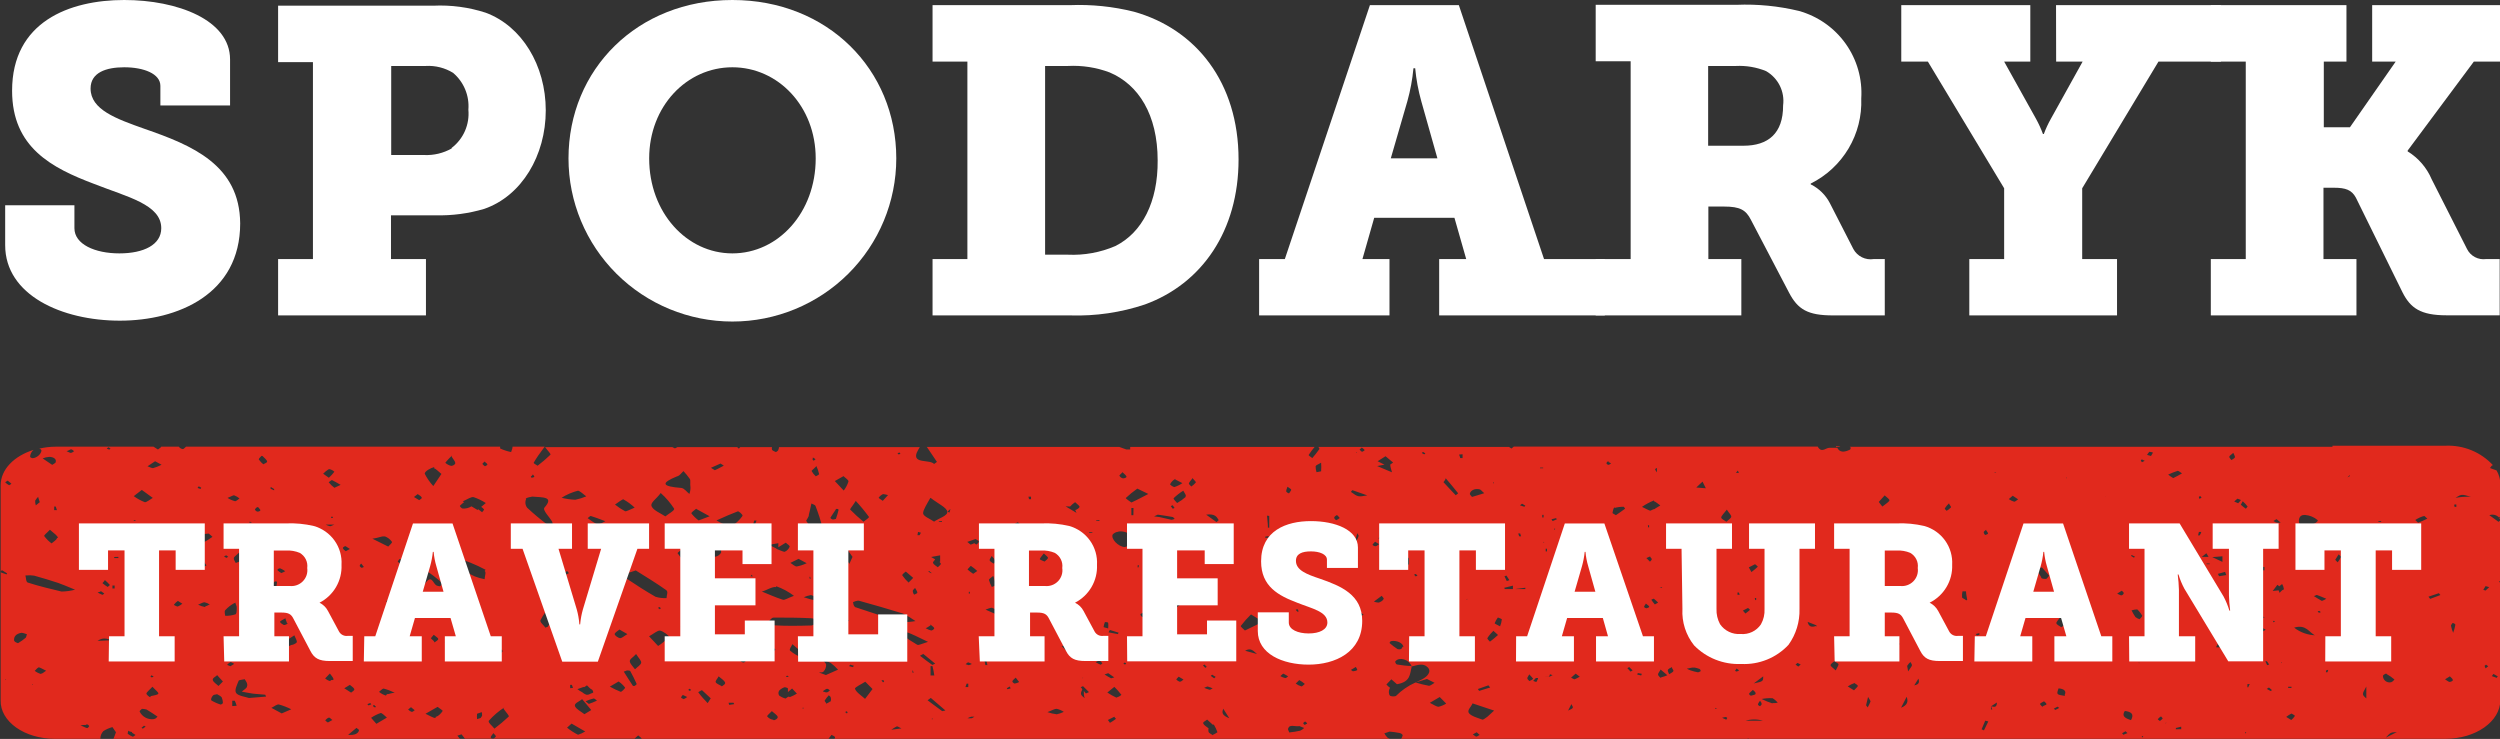
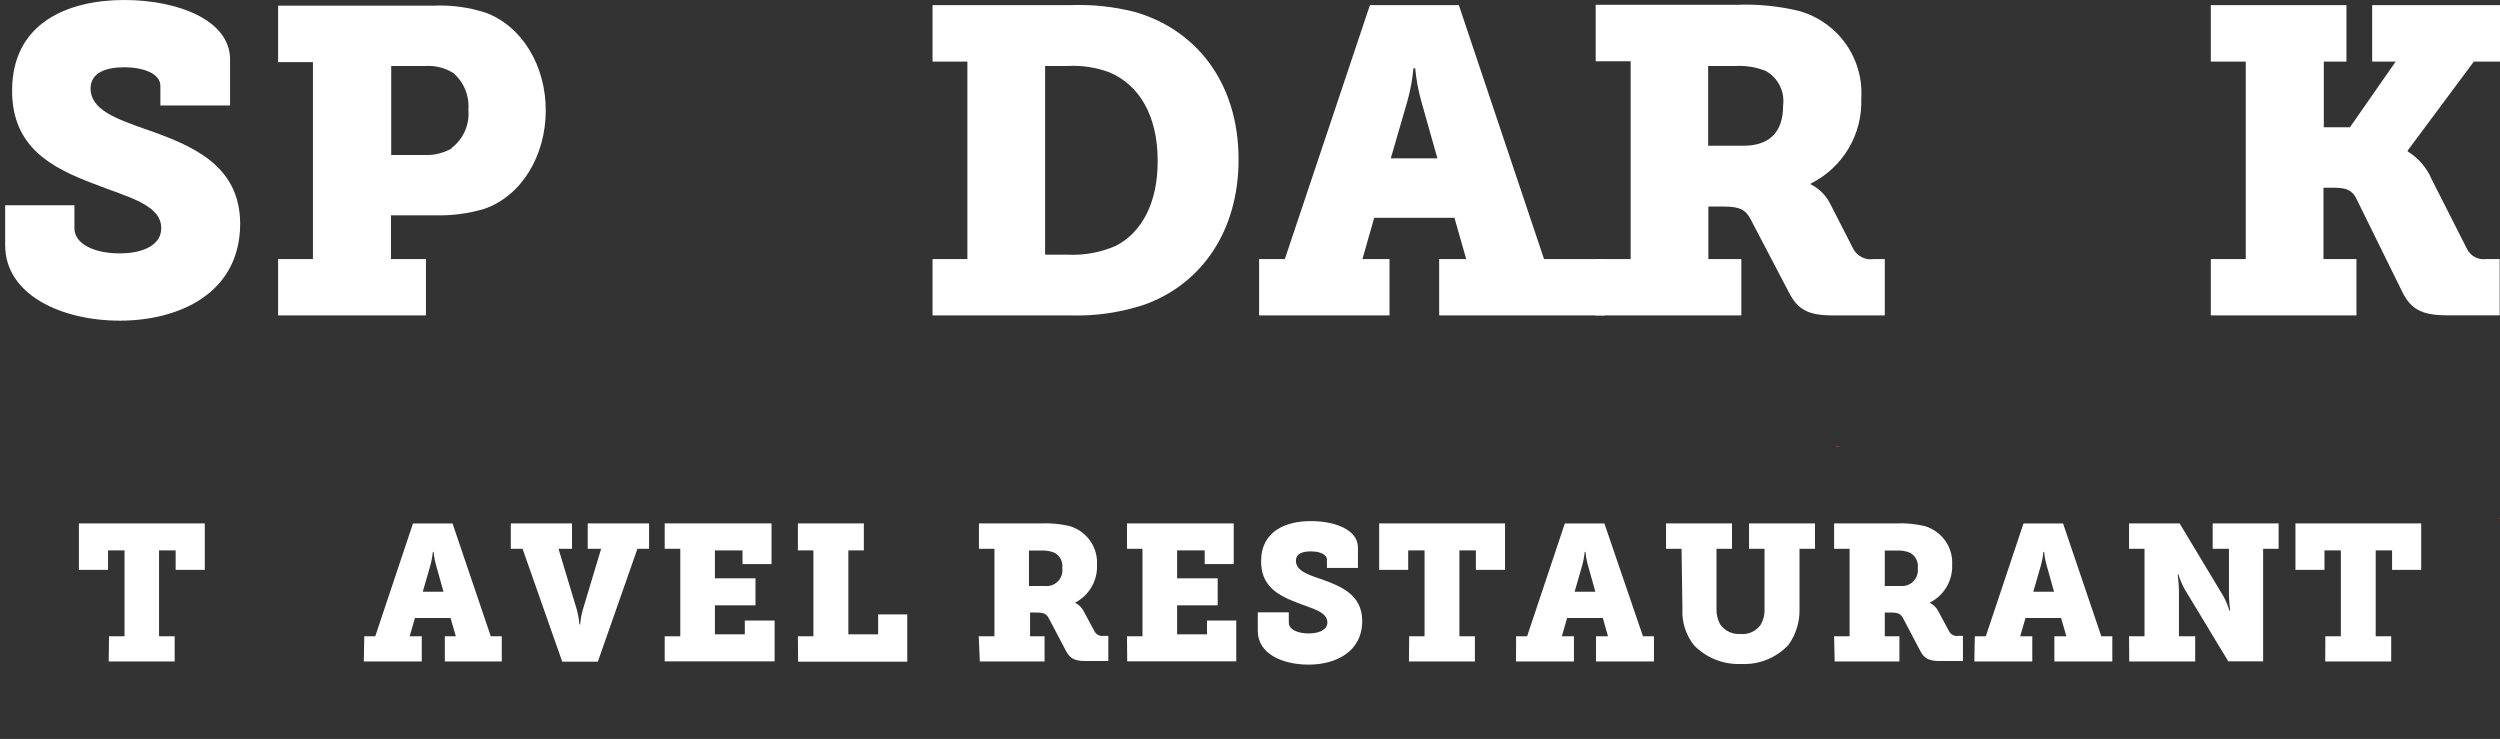
<svg xmlns="http://www.w3.org/2000/svg" width="203" height="60" viewBox="0 0 203 60" fill="none">
  <rect x="0" y="0" width="203" height="60" fill="#333333" stroke="none" />
  <g clip-path="url(#clip0_1639_662)">
    <path d="M149.17 36.281C149.26 36.281 149.349 36.281 149.438 36.227H149.537H149.09V36.289H149.135C149.135 36.289 149.17 36.272 149.17 36.281Z" fill="#E1291D" />
-     <path d="M147.484 50.734L147.503 50.744L147.484 50.734Z" fill="#E1291D" />
    <path d="M203.026 42.188V42.073L202.91 42.028C202.954 42.078 202.992 42.131 203.026 42.188Z" fill="#E1291D" />
-     <path d="M4.453 59.991H8.149C8.145 59.756 8.235 59.53 8.398 59.361C8.625 59.218 8.872 59.11 9.13 59.041L9.416 59.458C9.336 59.663 9.282 59.84 9.211 59.991H37.344C37.272 59.911 37.21 59.822 37.138 59.734L37.478 59.627L37.754 59.982H51.517C51.517 59.982 51.678 59.831 51.821 59.716C51.955 59.84 52.106 59.92 52.097 59.991H67.271L67.521 59.671C67.619 59.734 67.797 59.796 67.806 59.858C67.804 59.906 67.788 59.952 67.761 59.991H112.853C112.794 59.97 112.737 59.943 112.683 59.911C112.571 59.806 112.477 59.683 112.407 59.547L112.835 59.405C113.093 59.426 113.349 59.462 113.603 59.511C113.728 59.511 113.915 59.654 113.897 59.707C113.876 59.809 113.834 59.906 113.772 59.991H198.564C201.027 59.991 203.026 58.588 203.026 56.855V47.377L202.928 47.181H203.035V42.242L202.884 42.375L202.134 41.833C202.269 41.784 202.415 41.776 202.555 41.809C202.694 41.842 202.821 41.915 202.919 42.02C202.961 41.997 203 41.971 203.035 41.94V39.337C203.03 38.938 202.922 38.546 202.723 38.2L202.188 38.004C202.277 37.898 202.33 37.782 202.375 37.782H202.437C201.95 37.253 201.352 36.837 200.686 36.562C200.02 36.288 199.302 36.161 198.582 36.192H189.397V36.281H189.112H150.197C150.228 36.296 150.255 36.317 150.277 36.343C150.277 36.388 150.277 36.503 150.179 36.53C149.76 36.725 149.385 36.761 149.188 36.361H149.144H148.555C148.269 36.361 148.001 36.707 147.716 36.432C147.668 36.382 147.629 36.325 147.6 36.263H122.921L122.733 36.423L122.528 36.29H122.582H107.051C107.114 36.37 107.15 36.441 107.132 36.467C106.954 36.72 106.763 36.963 106.56 37.196C106.453 37.107 106.239 36.992 106.266 36.938C106.413 36.712 106.574 36.496 106.748 36.29H91.771V36.494C91.664 36.494 91.476 36.494 91.45 36.494C91.423 36.494 91.075 36.352 90.887 36.29H79.204H75.259C75.607 36.787 75.848 37.178 76.08 37.507C76.08 37.507 75.928 37.622 75.848 37.676C75.5 37.285 74.117 37.676 74.429 36.787C74.502 36.621 74.588 36.46 74.688 36.307H63.254C63.247 36.4 63.223 36.49 63.183 36.574C63.135 36.632 63.074 36.678 63.004 36.707C62.879 36.654 62.71 36.592 62.683 36.512C62.669 36.444 62.669 36.375 62.683 36.307H60.103C60.065 36.347 60.029 36.388 59.996 36.432C59.996 36.432 59.907 36.352 59.862 36.307H54.998C54.9 36.37 54.82 36.414 54.793 36.405C54.766 36.396 54.668 36.334 54.596 36.307H44.261C44.52 36.654 44.752 36.858 44.689 36.929C44.362 37.245 44.016 37.542 43.654 37.818C43.538 37.738 43.315 37.622 43.333 37.578C43.547 37.205 43.797 36.84 44.225 36.272H41.619C41.619 36.414 41.548 36.565 41.503 36.707C41.195 36.645 40.895 36.547 40.61 36.414C40.61 36.414 40.61 36.334 40.61 36.272H15.057H15.101C15.101 36.272 14.914 36.476 14.843 36.467C14.779 36.459 14.717 36.437 14.662 36.403C14.606 36.369 14.559 36.325 14.521 36.272H13.093C13.093 36.325 12.906 36.423 12.826 36.503L12.469 36.272H4.498C4.053 36.274 3.61 36.328 3.177 36.432C3.266 36.432 3.356 36.521 3.365 36.565C3.365 36.849 2.999 37.187 2.651 37.205C2.579 37.205 2.445 37.125 2.445 37.098C2.447 36.988 2.473 36.88 2.523 36.781C2.572 36.683 2.643 36.597 2.731 36.53C1.151 37.018 0.053 38.12 0.053 39.408V56.855C-0 58.588 1.99 59.991 4.453 59.991ZM202.464 54.723C202.589 54.785 202.705 54.856 202.821 54.928L202.732 55.043L202.339 54.901L202.464 54.723ZM201.83 54.27C201.796 54.205 201.769 54.137 201.75 54.066C201.75 54.066 201.821 53.995 201.866 53.968L202.045 54.101L201.83 54.27ZM201.83 47.59L202.125 47.679L201.822 47.954L201.643 47.892L201.83 47.59ZM200.679 40.341C200.489 40.328 200.298 40.328 200.108 40.341C199.867 40.341 199.626 40.394 199.385 40.421C199.876 40.119 199.876 40.119 200.643 40.341H200.679ZM199.313 40.962H199.456V41.158H199.313C199.299 41.108 199.287 41.058 199.278 41.007L199.313 40.962ZM199.18 50.592C199.251 50.592 199.385 50.69 199.376 50.726C199.338 50.95 199.278 51.17 199.197 51.383C199.12 51.21 199.063 51.028 199.028 50.841C198.983 50.779 199.09 50.681 199.144 50.592H199.18ZM198.93 54.919C199.019 55.008 199.144 55.105 199.171 55.203C199.198 55.301 198.974 55.381 198.894 55.372C198.814 55.363 198.68 55.247 198.537 55.159L198.93 54.919ZM198.037 48.167L198.162 48.318L197.332 48.629L197.189 48.451L198.037 48.167ZM196.859 41.895C196.859 41.895 197.02 42.037 197.1 42.117C196.85 42.233 196.6 42.348 196.35 42.446L196.118 42.224C196.368 42.064 196.609 41.949 196.859 41.895ZM194.699 59.449C194.753 59.449 194.699 59.449 194.699 59.449H194.619L193.726 59.894C194.101 59.485 194.128 59.458 194.619 59.449H194.672H194.699ZM193.807 54.741C194.03 54.864 194.239 55.009 194.431 55.176C194.431 55.176 194.271 55.381 194.155 55.398C194.075 55.417 193.991 55.418 193.911 55.4C193.831 55.382 193.756 55.346 193.692 55.294C193.628 55.243 193.577 55.177 193.543 55.103C193.509 55.028 193.492 54.947 193.494 54.865C193.539 54.785 193.735 54.679 193.771 54.697L193.807 54.741ZM193.128 42.304H193.351V42.375H193.128V42.304ZM192.566 43.281H192.816V43.334H192.566V43.281ZM192.146 56.713C191.78 56.393 191.78 56.393 192.146 55.745V56.713ZM191.932 47.687V47.856H191.879L191.816 47.696L191.932 47.687ZM190.79 38.573C190.799 38.605 190.799 38.639 190.79 38.671C190.79 38.671 190.79 38.671 190.62 38.759L190.79 38.573ZM189.897 45.014C189.96 45.093 190.102 45.173 190.085 45.236C190.01 45.386 189.921 45.529 189.817 45.662L189.62 45.458L189.897 45.014ZM165.897 57.45C165.772 57.308 165.629 57.211 165.656 57.148C165.682 57.086 165.861 57.015 165.977 56.944C166.048 57.024 166.182 57.104 166.173 57.184C166.164 57.264 165.977 57.255 165.843 57.38L165.897 57.45ZM167.682 56.509C166.977 56.402 166.977 56.402 167.155 55.896C167.593 55.931 167.825 56.109 167.646 56.438L167.682 56.509ZM172.412 59.663L172.314 59.538L172.591 59.378L172.751 59.529L172.412 59.663ZM173.698 53.862L173.644 53.808H173.724L173.698 53.862ZM173.947 59.858L173.894 59.805L174.019 59.76C174.019 59.76 174.019 59.814 174.019 59.831C174.019 59.849 173.974 59.867 173.947 59.876V59.858ZM175.384 58.543C175.322 58.49 175.197 58.428 175.215 58.392C175.287 58.304 175.375 58.228 175.474 58.17C175.536 58.25 175.625 58.321 175.608 58.348C175.534 58.43 175.45 58.502 175.358 58.561L175.384 58.543ZM175.849 58.748V58.694H175.911L175.849 58.748ZM176.679 59.218C176.682 59.183 176.682 59.147 176.679 59.112L177.116 59.005V59.209L176.679 59.218ZM178.892 55.496H178.83H178.901H178.892ZM181.418 49.908C181.293 49.784 181.141 49.704 181.15 49.624C181.159 49.544 181.32 49.482 181.418 49.42C181.516 49.491 181.686 49.562 181.686 49.633C181.686 49.704 181.543 49.811 181.418 49.891V49.908ZM182.311 59.574V59.449H182.4L182.311 59.574ZM181.864 49.589C182.926 49.286 183.167 49.864 183.908 50.139C183.171 50.202 182.435 50.014 181.82 49.606L181.864 49.589ZM182.605 55.807H182.489V55.549H182.694C182.614 55.638 182.587 55.727 182.56 55.807H182.605ZM183.06 52.68V53.355C182.659 53.142 182.534 52.973 182.668 52.787L182.516 52.68L183.06 52.271C183.132 52.343 183.274 52.44 183.248 52.485C183.178 52.559 183.1 52.624 183.016 52.68H183.06ZM183.498 53.444C183.499 53.42 183.499 53.397 183.498 53.373L183.739 53.32V53.373L183.498 53.444ZM185.22 53.853V53.791H185.301L185.22 53.853ZM188.3 49.757C188.3 49.757 188.228 49.695 188.201 49.669C188.175 49.642 188.3 49.597 188.335 49.606C188.371 49.615 188.398 49.66 188.433 49.695C188.469 49.731 188.282 49.766 188.255 49.757H188.3ZM189.023 54.59C189.023 54.59 188.942 54.59 188.889 54.59C188.835 54.59 188.889 54.483 188.889 54.43C188.94 54.41 188.994 54.395 189.049 54.386C189.047 54.459 189.022 54.531 188.978 54.59H189.023ZM188.558 48.807C188.326 48.682 188.103 48.54 187.88 48.398C187.969 48.398 188.085 48.3 188.13 48.309C188.38 48.398 188.612 48.505 188.898 48.62C188.776 48.695 188.647 48.757 188.514 48.807H188.558ZM187.175 41.815C187.546 41.844 187.898 41.987 188.183 42.224C188.344 42.357 187.532 42.801 187.005 42.784C186.916 42.695 186.693 42.562 186.675 42.411C186.657 42.26 186.648 41.798 187.13 41.815H187.175ZM188.067 51.587C187.42 51.58 186.793 51.362 186.282 50.965C187.282 50.663 187.496 51.392 188.023 51.605L188.067 51.587ZM186.068 55.763V55.86H185.8V55.763H186.068ZM186.068 57.939C186.068 57.939 186.363 58.09 186.345 58.135C186.267 58.261 186.167 58.372 186.05 58.463L185.64 58.215C185.771 58.106 185.915 58.014 186.068 57.939ZM184.854 42.153L185.193 42.437C185.087 42.454 184.979 42.454 184.872 42.437C184.774 42.437 184.694 42.348 184.604 42.304L184.854 42.153ZM184.926 47.483L185.077 47.608C185.14 47.545 185.238 47.483 185.31 47.421C185.382 47.544 185.43 47.68 185.452 47.821C185.442 47.852 185.424 47.879 185.399 47.901H185.345C185.258 47.974 185.178 48.054 185.104 48.141C185.082 48.071 185.055 48.002 185.024 47.936L184.542 47.989L184.926 47.483ZM184.738 50.424C184.704 50.466 184.665 50.505 184.622 50.539L184.56 50.415L184.738 50.424ZM184.372 56.109L184.06 55.94L184.238 55.825L184.488 56.038L184.372 56.109ZM184.256 53.959L184.096 54.013L183.944 53.693H184.078L184.256 53.959ZM183.685 51.294L183.774 51.419C183.682 51.466 183.587 51.508 183.489 51.543C183.464 51.503 183.443 51.462 183.426 51.419L183.328 51.472C183.221 51.347 183.051 51.223 183.033 51.099C183.016 50.974 183.283 50.85 183.373 50.859C183.588 50.923 183.793 51.019 183.98 51.143L183.685 51.294ZM183.873 46.035C183.873 46.124 183.873 46.213 183.873 46.31H183.721L183.56 46.035H183.873ZM182.917 48.114L182.864 48.158L182.73 48.096L182.917 48.114ZM182.114 40.705C182.258 40.834 182.39 40.977 182.507 41.131C182.507 41.131 182.418 41.247 182.364 41.309C182.218 41.212 182.081 41.102 181.954 40.98C181.954 40.98 182.025 40.847 182.114 40.696V40.705ZM181.954 40.616C181.89 40.705 181.818 40.788 181.739 40.865L181.418 40.723L181.677 40.492C181.802 40.536 181.962 40.589 181.954 40.607V40.616ZM181.347 36.778C181.418 36.965 181.507 37.063 181.472 37.143C181.436 37.222 181.293 37.285 181.195 37.356C181.132 37.267 181.007 37.169 181.016 37.089C181.025 37.009 181.177 36.92 181.347 36.77V36.778ZM179.945 52.556C180.079 52.298 180.222 52.032 180.365 51.747L180.865 51.898C180.713 52.289 180.606 52.653 179.945 52.556ZM180.793 46.693L180.186 46.79L180.097 46.595L180.677 46.435C180.713 46.559 180.757 46.639 180.793 46.728V46.693ZM180.258 43.397C180.392 43.565 180.517 43.645 180.517 43.725C180.517 43.805 180.383 43.885 180.311 43.974C180.222 43.894 180.088 43.832 180.07 43.752C180.052 43.672 180.16 43.61 180.258 43.432V43.397ZM180.463 45.173C180.463 45.333 180.463 45.431 180.463 45.626L179.633 45.236L180.463 45.173ZM179.428 45.813H179.169V45.76H179.428V45.813ZM179.16 44.925L179.338 45.218H178.785L179.16 44.925ZM178.66 40.279C178.704 40.323 178.74 40.374 178.767 40.429C178.767 40.429 178.687 40.429 178.607 40.518C178.576 40.466 178.554 40.409 178.544 40.35C178.544 40.35 178.624 40.287 178.66 40.27V40.279ZM178.553 43.192H178.74C178.74 43.281 178.66 43.379 178.615 43.477H178.482C178.508 43.388 178.526 43.29 178.553 43.183V43.192ZM178.455 47.954L178.357 48.069C178.329 48.027 178.305 47.982 178.285 47.936L178.455 47.954ZM176.848 38.235C176.911 38.235 177.071 38.368 177.178 38.44C176.946 38.573 176.714 38.706 176.464 38.822C176.32 38.739 176.182 38.644 176.054 38.537C176.311 38.415 176.576 38.312 176.848 38.226V38.235ZM175.447 50.37L175.929 50.459C176.098 50.726 175.733 50.974 175.036 51.117L175.447 50.37ZM174.554 36.69C174.646 36.695 174.737 36.716 174.822 36.752L174.661 37.027L174.34 36.938C174.395 36.847 174.458 36.761 174.528 36.681L174.554 36.69ZM173.939 37.311C174.013 37.34 174.085 37.375 174.153 37.418L173.93 37.533C173.888 37.493 173.855 37.444 173.831 37.391C173.831 37.391 173.894 37.303 173.912 37.303L173.939 37.311ZM173.939 50.024C173.939 50.086 173.805 50.193 173.733 50.282C173.61 50.244 173.495 50.184 173.394 50.104C173.277 49.931 173.173 49.75 173.082 49.562C173.232 49.514 173.388 49.487 173.546 49.482C173.711 49.636 173.85 49.816 173.956 50.015L173.939 50.024ZM173.099 45.067L173.367 45.209L173.269 45.28L173.037 45.138L173.099 45.067ZM173.028 58.472C172.493 58.303 172.278 58.117 172.537 57.726C173.091 57.806 173.296 57.992 173.046 58.463L173.028 58.472ZM172.287 47.963C172.35 48.034 172.457 48.096 172.448 48.167C172.437 48.211 172.413 48.252 172.38 48.283C172.347 48.315 172.306 48.336 172.261 48.345C172.18 48.345 172.073 48.274 171.912 48.203L172.287 47.963ZM170.931 40.35C170.96 40.341 170.991 40.341 171.02 40.35H170.94H170.931ZM169.431 38.449H169.69H169.431ZM168.931 50.193C168.979 50.104 169.036 50.021 169.101 49.944C169.101 50.53 169.199 51.01 169.19 51.49C169.145 51.709 169.051 51.916 168.913 52.094C168.814 52.216 168.7 52.327 168.574 52.422C168.476 52.298 168.262 52.147 168.298 52.032C168.494 51.41 168.726 50.779 168.949 50.184L168.931 50.193ZM167.833 38.768V38.822H167.762L167.833 38.768ZM167.682 44.099C167.759 44.121 167.833 44.151 167.905 44.187C167.905 44.187 167.86 44.249 167.833 44.294L167.593 44.205L167.682 44.099ZM167.325 50.05C167.566 50.317 167.798 50.45 167.789 50.575C167.78 50.699 167.521 50.815 167.378 50.93C167.236 50.823 166.994 50.726 166.977 50.61C166.959 50.495 167.155 50.326 167.325 50.05ZM167.075 57.38L167.209 57.486L166.896 57.646L166.762 57.548L167.075 57.38ZM165.665 46.088C165.715 46.077 165.767 46.077 165.816 46.088C166.031 46.319 166.227 46.559 166.396 46.746C166.245 46.906 166.191 47.012 166.138 47.012C166.084 47.012 165.772 47.012 165.754 46.915C165.682 46.63 165.201 46.382 165.682 46.088H165.665ZM163.433 40.252L163.871 40.545C163.764 40.616 163.63 40.749 163.549 40.74C163.394 40.691 163.246 40.619 163.112 40.527L163.433 40.252ZM161.969 38.342L162.103 38.395H161.969C161.969 38.395 161.969 38.289 161.969 38.342ZM161.684 57.344L162.148 57.042C162.148 57.424 161.97 57.442 161.684 57.344C161.684 57.433 161.746 57.522 161.773 57.61H161.666C161.666 57.522 161.666 57.433 161.666 57.335L161.684 57.344ZM161.273 43.05C161.345 43.166 161.416 43.237 161.425 43.308C161.434 43.379 161.309 43.388 161.238 43.432C161.166 43.477 161.095 43.308 161.077 43.237C161.059 43.166 161.175 43.103 161.282 43.006L161.273 43.05ZM161.202 58.517L161.452 58.579L161.095 59.307L160.907 59.218L161.202 58.517ZM160.711 51.41C160.711 51.41 160.765 51.507 160.711 51.543C160.652 51.571 160.589 51.589 160.524 51.596L160.434 51.481L160.711 51.41ZM159.354 48.016H159.64C159.64 48.247 159.711 48.478 159.738 48.718C159.738 48.718 159.631 48.771 159.613 48.718C159.595 48.665 159.337 48.585 159.319 48.505C159.304 48.329 159.319 48.151 159.363 47.981L159.354 48.016ZM158.265 40.909C158.355 41.069 158.453 41.158 158.417 41.202C158.315 41.31 158.198 41.403 158.069 41.478C158.016 41.416 157.891 41.327 157.917 41.282C158.016 41.124 158.136 40.981 158.274 40.856L158.265 40.909ZM155.383 55.656H155.436L155.775 55.105C155.918 55.514 155.695 55.594 155.436 55.656H155.391H155.383ZM154.874 54.057C154.941 53.944 155.025 53.842 155.124 53.755C155.168 53.853 155.266 53.941 155.249 54.03C155.231 54.119 155.124 54.243 154.936 54.519C154.901 54.181 154.829 54.084 154.883 54.004L154.874 54.057ZM154.82 56.58C154.963 56.953 154.892 57.264 154.365 57.468V57.593C154.365 57.593 154.365 57.513 154.365 57.468L154.82 56.58ZM153.928 51.934L154.258 52.298L154.106 52.396C153.99 52.271 153.874 52.156 153.749 52.04L153.928 51.934ZM153.035 40.225C153.178 40.367 153.464 40.545 153.419 40.652C153.374 40.758 153.053 40.971 152.848 41.131L152.553 40.758L153.035 40.225ZM152.544 45.289C152.598 45.289 152.714 45.422 152.687 45.449C152.602 45.528 152.506 45.594 152.401 45.644L152.107 45.387C152.257 45.316 152.416 45.265 152.58 45.236L152.544 45.289ZM151.866 52.556H151.928H151.857H151.866ZM151.67 56.562C151.812 56.829 151.902 56.9 151.884 56.971C151.817 57.136 151.74 57.296 151.652 57.45C151.652 57.388 151.527 57.317 151.527 57.255C151.527 57.193 151.634 56.873 151.705 56.509L151.67 56.562ZM150.598 55.496C150.661 55.496 150.875 55.656 150.857 55.709C150.84 55.763 150.661 55.94 150.545 56.056L150.036 55.736C150.222 55.613 150.423 55.515 150.634 55.443L150.598 55.496ZM148.992 53.719C149.09 53.799 149.278 53.862 149.286 53.941C149.295 54.022 149.188 54.181 149.063 54.439C148.831 54.217 148.635 54.11 148.644 54.004C148.653 53.897 148.903 53.737 149.028 53.639L148.992 53.719ZM45.841 46.497C45.841 46.497 45.957 46.417 46.046 46.364C46.108 46.444 46.207 46.524 46.189 46.541C46.109 46.59 46.026 46.632 45.939 46.666C45.939 46.524 45.867 46.47 45.876 46.417L45.841 46.497ZM46.938 59.663C46.62 59.505 46.32 59.311 46.046 59.085C46.046 59.085 46.287 58.872 46.412 58.756L47.519 59.396C47.337 59.508 47.142 59.597 46.938 59.663ZM46.296 55.878V55.612H46.439L46.528 55.86L46.296 55.878ZM47.456 57.992C47.179 57.779 46.787 57.584 46.689 57.344C46.59 57.104 47.055 56.962 47.269 56.767L48.01 57.655L47.456 57.992ZM47.813 57.157C47.813 57.157 47.688 57.06 47.545 56.944C47.761 56.847 47.985 56.77 48.215 56.713C48.269 56.713 48.384 56.82 48.474 56.891C48.26 56.998 48.036 57.077 47.813 57.157ZM51.544 55.692C51.495 55.709 51.441 55.709 51.392 55.692C51.142 55.31 50.892 54.928 50.651 54.537L50.91 54.439C51.008 54.439 51.169 54.439 51.187 54.51C51.374 54.848 51.544 55.185 51.696 55.532C51.714 55.567 51.615 55.638 51.544 55.692ZM51.544 54.324C51.401 54.119 51.178 53.924 51.142 53.719C51.107 53.515 51.374 53.417 51.651 53.106C51.874 53.462 52.097 53.657 52.062 53.826C52.026 53.995 51.758 54.155 51.58 54.332L51.544 54.324ZM53.427 52.44L52.704 51.667C53.07 51.472 53.383 51.179 53.597 51.205C53.811 51.232 54.373 51.632 54.32 51.712C54.065 51.989 53.778 52.233 53.463 52.44H53.427ZM53.427 49.366L53.534 49.286L53.659 49.375L53.588 49.473L53.427 49.366ZM55.016 44.925C55.016 44.871 55.168 44.782 55.355 44.605C55.483 44.8 55.587 45.008 55.668 45.227C55.668 45.227 55.498 45.342 55.4 45.404C55.273 45.265 55.156 45.117 55.052 44.96L55.016 44.925ZM55.569 50.699L56.025 51.09C55.926 51.143 55.748 51.259 55.721 51.241C55.562 51.133 55.41 51.014 55.266 50.886L55.569 50.699ZM55.471 56.74C55.418 56.74 55.293 56.66 55.302 56.624C55.311 56.589 55.391 56.491 55.444 56.429L55.801 56.598C55.711 56.669 55.612 56.728 55.507 56.775L55.471 56.74ZM57.462 57.095C57.203 56.82 56.935 56.544 56.694 56.207C56.79 56.142 56.892 56.086 56.998 56.038L57.712 56.704L57.462 57.095ZM58.577 55.7C58.417 55.603 58.185 55.523 58.122 55.407C58.06 55.292 58.229 55.159 58.354 54.919C58.613 55.141 58.809 55.256 58.872 55.407C58.934 55.558 58.72 55.638 58.613 55.736L58.577 55.7ZM58.916 48.78C58.916 48.833 58.809 48.958 58.729 49.082L58.283 48.851C58.246 48.829 58.216 48.798 58.194 48.762C58.042 48.54 57.301 49.144 57.497 48.567C57.567 48.362 57.714 48.192 57.907 48.092C58.1 47.993 58.324 47.972 58.533 48.034C59.05 48.185 58.943 48.469 58.952 48.816L58.916 48.78ZM59.211 57.237L59.157 57.06H59.559L59.621 57.175L59.211 57.237ZM62.781 58.446C62.593 58.418 62.422 58.324 62.299 58.179C62.255 58.108 62.478 57.957 62.674 57.744C62.906 57.948 63.102 58.063 63.147 58.206C63.192 58.348 62.897 58.499 62.826 58.481L62.781 58.446ZM62.719 52.716C62.719 52.716 62.79 52.662 62.852 52.627C62.897 52.669 62.936 52.717 62.969 52.769C62.969 52.769 62.906 52.822 62.861 52.84C62.826 52.814 62.793 52.784 62.763 52.751L62.719 52.716ZM64.084 56.571C64.084 56.571 64.084 56.571 64.031 56.571C63.977 56.571 63.897 56.66 63.79 56.722C63.604 56.673 63.429 56.592 63.272 56.482C63.231 56.422 63.209 56.351 63.209 56.278C63.209 56.205 63.231 56.134 63.272 56.074C63.398 55.945 63.555 55.85 63.727 55.798C63.727 55.798 63.968 55.852 63.977 55.896C63.986 55.94 63.977 56.1 63.977 56.198L64.316 55.905L64.709 56.322C64.525 56.435 64.331 56.531 64.129 56.607L64.084 56.571ZM63.808 54.963L63.906 54.856C63.949 54.873 63.988 54.897 64.022 54.928V54.972L63.808 54.963ZM65.173 57.531C65.173 57.531 65.173 57.531 65.173 57.468H65.245V57.531H65.173ZM65.048 53.364C64.722 53.24 64.419 53.06 64.156 52.831C64.058 52.724 64.272 52.485 64.343 52.307L65.37 53.195C65.316 53.311 65.137 53.444 65.093 53.444L65.048 53.364ZM62.897 50.779C62.69 50.75 62.488 50.69 62.299 50.601C62.469 50.441 62.63 50.148 62.808 50.148C63.834 50.148 64.861 50.148 65.878 50.202C66.128 50.202 66.351 50.432 66.583 50.548L65.914 50.788C64.772 50.823 63.843 50.832 62.897 50.779ZM67.413 56.944C67.36 57.024 67.199 57.077 67.092 57.14C67.092 57.051 66.941 56.953 66.967 56.882C67.063 56.73 67.174 56.587 67.297 56.456C67.36 56.518 67.44 56.562 67.449 56.615C67.492 56.74 67.485 56.877 67.431 56.998L67.413 56.944ZM66.824 56.118C66.985 56.02 67.056 55.94 67.155 55.931C67.253 55.923 67.306 56.011 67.387 56.056C67.315 56.109 67.253 56.198 67.164 56.216C67.074 56.233 67.003 56.207 66.842 56.154L66.824 56.118ZM67.065 54.812L66.494 54.608C66.619 54.608 66.833 54.608 66.878 54.519C67.008 54.375 67.081 54.188 67.083 53.995C67.083 53.835 66.86 53.684 66.735 53.524C66.985 53.606 67.227 53.711 67.458 53.835C67.673 53.994 67.871 54.176 68.047 54.377L67.065 54.812ZM67.065 52.316V52.103H67.164V52.325L67.065 52.316ZM67.77 52.458H67.851V52.52L67.77 52.458ZM68.734 57.904L68.627 57.824L68.725 57.753C68.725 57.753 68.824 57.806 68.824 57.833C68.824 57.859 68.806 57.886 68.77 57.939L68.734 57.904ZM68.208 50.797C68.101 50.672 67.904 50.53 67.922 50.406C67.94 50.282 68.163 50.157 68.288 50.033L68.931 50.397L68.208 50.797ZM68.368 44.854C68.324 44.747 68.565 44.587 68.681 44.445C68.868 44.72 69.065 44.996 69.225 45.218L68.966 45.786C68.755 45.503 68.567 45.203 68.404 44.889L68.368 44.854ZM69.261 54.172L68.949 54.093L69.029 53.968L69.332 54.057L69.261 54.172ZM69.261 48.922C69.261 48.869 69.627 48.745 69.752 48.78C70.948 49.109 72.135 49.455 73.322 49.819C73.676 49.998 74.016 50.203 74.34 50.432C73.966 50.5 73.585 50.523 73.206 50.504C71.957 50.13 70.725 49.74 69.511 49.322C69.368 49.313 69.288 49.091 69.288 49.002L69.261 48.922ZM70.243 56.749C69.948 56.482 69.529 56.225 69.422 55.923C69.422 55.789 69.966 55.549 70.261 55.354L70.85 55.949L70.243 56.749ZM71.671 55.372L71.573 55.23H71.733C71.733 55.23 71.805 55.301 71.787 55.336C71.769 55.372 71.742 55.381 71.698 55.407L71.671 55.372ZM72.376 59.254C72.519 59.148 72.671 59.056 72.831 58.978C72.894 58.978 72.983 59.05 73.197 59.147L72.376 59.254ZM74.09 54.617V54.404L74.197 54.617H74.09ZM74.429 52.325C74.032 52.094 73.647 51.842 73.278 51.57C73.42 51.49 73.635 51.33 73.697 51.356C74.108 51.507 74.491 51.703 75.357 52.12C74.848 52.28 74.554 52.413 74.5 52.36L74.429 52.325ZM76.339 45.093V45.617H76.276C76.329 45.662 76.371 45.716 76.401 45.778C76.401 45.857 76.241 45.964 76.151 46.062C76.026 45.955 75.839 45.866 75.777 45.742C75.714 45.617 75.839 45.573 75.937 45.422L75.607 45.227L76.339 45.093ZM76.205 42.322H76.491V42.384H76.285L76.205 42.322ZM75.661 46.541H75.598L75.375 46.417L75.446 46.364L75.661 46.541ZM75.536 50.699C75.678 50.832 75.83 50.912 75.857 51.001C75.884 51.09 75.669 51.214 75.607 51.197C75.45 51.155 75.3 51.092 75.161 51.01C75.295 50.965 75.393 50.877 75.562 50.779L75.536 50.699ZM74.938 53.071L75.937 53.888C75.862 53.929 75.785 53.964 75.705 53.995C75.357 53.755 75.027 53.497 74.706 53.249C74.788 53.194 74.874 53.147 74.964 53.106L74.938 53.071ZM75.83 54.848H75.562V54.084H75.714C75.785 54.332 75.83 54.599 75.866 54.856L75.83 54.848ZM75.723 58.401C75.723 58.401 75.723 58.401 75.661 58.401V58.357H75.723C75.723 58.357 75.777 58.374 75.759 58.374L75.723 58.401ZM76.517 57.753C76.107 57.459 75.705 57.148 75.321 56.864C75.321 56.864 75.491 56.74 75.58 56.669L76.767 57.69C76.767 57.69 76.571 57.744 76.553 57.726L76.517 57.753ZM78.909 58.321C78.793 58.331 78.677 58.331 78.561 58.321C78.654 58.269 78.753 58.227 78.856 58.197C78.945 58.188 79.035 58.188 79.124 58.197C79.073 58.234 79.019 58.267 78.963 58.294L78.909 58.321ZM79.025 46.595C78.862 46.488 78.707 46.369 78.561 46.239C78.561 46.239 78.686 46.088 78.829 45.946C79.015 46.072 79.191 46.212 79.356 46.364C79.356 46.364 79.177 46.488 79.061 46.568L79.025 46.595ZM78.749 48.052V48.203H78.668V48.052H78.749ZM81.159 53.87H81.096H81.177H81.159ZM86.933 53.328C86.933 53.266 86.933 53.204 86.933 53.142C87.043 53.133 87.154 53.133 87.264 53.142C87.264 53.142 87.308 53.266 87.264 53.266C87.219 53.266 87.085 53.284 86.996 53.302L86.933 53.328ZM87.335 49.526C87.335 49.526 87.255 49.526 87.219 49.446C87.183 49.366 87.299 49.375 87.335 49.375C87.371 49.375 87.424 49.375 87.46 49.446C87.496 49.517 87.415 49.491 87.371 49.5L87.335 49.526ZM90.12 58.703C90.12 58.641 90.039 58.588 89.959 58.463L90.486 58.197C90.486 58.259 90.638 58.357 90.611 58.374C90.466 58.486 90.314 58.587 90.156 58.676L90.12 58.703ZM90.655 56.651C90.397 56.533 90.149 56.394 89.915 56.233L90.486 55.772C90.692 55.973 90.883 56.19 91.057 56.42C90.955 56.519 90.829 56.589 90.691 56.624L90.655 56.651ZM89.638 54.785L89.986 54.661L90.486 55.008C90.388 55.008 90.263 55.096 90.209 55.07C90.025 54.976 89.846 54.872 89.674 54.759L89.638 54.785ZM91.352 53.959L91.218 53.897L91.325 53.791C91.325 53.791 91.423 53.844 91.432 53.87C91.441 53.897 91.459 53.906 91.387 53.933L91.352 53.959ZM92.03 41.833H91.869C91.869 41.638 91.869 41.442 91.869 41.247H92.039L92.03 41.833ZM91.976 42.873H91.664V42.793L91.941 42.704L91.976 42.873ZM92.449 46.071H92.378C92.378 46.017 92.378 45.955 92.378 45.902H92.485L92.449 46.071ZM92.726 50.113C92.726 50.042 92.592 49.971 92.601 49.9C92.61 49.828 92.735 49.802 92.806 49.757L93.012 50.006L92.726 50.113ZM95.823 55.363C95.702 55.331 95.593 55.262 95.511 55.167C95.511 55.167 95.609 55.043 95.707 54.945L96.1 55.176C96.037 55.221 95.921 55.345 95.859 55.336L95.823 55.363ZM98.501 59.707C98.376 59.618 98.153 59.529 98.135 59.423C98.109 59.33 98.109 59.231 98.135 59.138C97.983 59.014 97.769 58.899 97.706 58.756C97.644 58.614 97.912 58.543 98.019 58.428L98.474 58.845C98.506 58.836 98.54 58.836 98.572 58.845C98.686 59.041 98.781 59.246 98.858 59.458C98.858 59.458 98.644 59.609 98.492 59.663L98.501 59.707ZM98.456 55.914C98.376 55.914 98.287 56.02 98.224 56.011C98.071 55.972 97.921 55.919 97.778 55.852C97.93 55.789 98.019 55.736 98.063 55.745C98.195 55.782 98.323 55.83 98.447 55.887L98.456 55.914ZM98.313 54.883L98.421 54.785L98.715 54.963L98.59 55.079L98.313 54.883ZM101.098 52.84C101.589 52.573 101.75 52.84 102.071 53.106L101.098 52.84ZM105.989 58.872C105.927 58.872 105.837 58.783 105.82 58.739C105.802 58.694 105.9 58.65 105.971 58.579C106.052 58.65 106.141 58.703 106.141 58.748C106.141 58.792 106.034 58.774 105.98 58.845L105.989 58.872ZM109.907 54.519C109.836 54.519 109.765 54.439 109.693 54.395L110.095 54.155C110.157 54.279 110.238 54.377 110.202 54.412C110.112 54.471 110.006 54.499 109.899 54.492L109.907 54.519ZM112.032 48.931C111.951 48.931 111.764 48.931 111.559 48.851L112.192 48.38C112.246 48.46 112.38 48.567 112.353 48.638C112.314 48.706 112.262 48.764 112.199 48.81C112.136 48.856 112.064 48.888 111.987 48.904L112.032 48.931ZM112.273 43.823L111.916 43.708L112.219 43.468L112.371 43.512C112.335 43.583 112.3 43.672 112.264 43.796L112.273 43.823ZM119.886 59.814C119.806 59.814 119.717 59.716 119.592 59.636L119.904 59.458L120.154 59.68C120.02 59.725 119.966 59.814 119.877 59.814H119.886ZM126.268 42.997H126.196V42.926H126.277L126.268 42.997ZM133.685 49.393C133.647 49.388 133.611 49.375 133.579 49.355C133.546 49.336 133.519 49.309 133.497 49.278C133.497 49.215 133.569 49.144 133.649 49.011C133.792 49.136 133.908 49.198 133.917 49.26C133.926 49.322 133.774 49.375 133.685 49.393ZM133.685 45.316L133.988 45.182C133.988 45.253 134.122 45.324 134.122 45.404C134.122 45.484 134.033 45.538 133.979 45.609L133.685 45.316ZM133.81 42.65H133.908V42.819H133.828L133.81 42.65ZM134.372 49.082C134.269 48.961 134.174 48.833 134.086 48.7C134.15 48.66 134.219 48.63 134.292 48.611C134.417 48.709 134.524 48.825 134.64 48.931L134.372 49.082ZM140.191 58.446L139.834 58.286C139.93 58.254 140.029 58.233 140.129 58.223C140.178 58.23 140.223 58.256 140.254 58.294C140.238 58.337 140.213 58.376 140.182 58.41L140.191 58.446ZM141.878 59.947H141.977V60L141.878 59.947ZM141.727 58.526C142.192 58.383 142.689 58.383 143.155 58.526H141.727ZM143.172 54.919C143.172 55.327 143.172 55.327 142.405 55.496L143.172 54.919ZM142.494 48.558H142.601C142.601 48.611 142.601 48.673 142.601 48.727H142.53C142.494 48.638 142.494 48.576 142.485 48.523L142.494 48.558ZM143.048 57.166C143.048 57.22 142.976 57.273 142.941 57.326C142.905 57.38 142.771 57.264 142.753 57.228C142.735 57.193 142.753 57.113 142.914 56.9C142.985 56.998 143.039 57.069 143.039 57.131L143.048 57.166ZM142.557 56.331C142.557 56.402 142.351 56.456 142.217 56.482C142.084 56.509 142.012 56.358 142.03 56.313C142.048 56.269 142.191 56.154 142.334 56.02C142.441 56.109 142.575 56.225 142.548 56.296L142.557 56.331ZM143.931 57.122C143.625 57.022 143.327 56.9 143.039 56.758C143.332 56.7 143.632 56.679 143.931 56.695C144.093 56.79 144.235 56.913 144.351 57.06C144.21 57.09 144.066 57.099 143.922 57.086L143.931 57.122ZM147.501 50.779V50.868C147.501 50.868 147.439 50.868 147.448 50.815C147.465 50.808 147.484 50.808 147.501 50.815C147.1 50.965 146.868 50.894 146.778 50.495L147.501 50.779ZM145.957 53.826L146.216 53.959L146.02 54.128L145.797 53.968L145.957 53.826ZM144.895 49.438C144.956 49.463 145.013 49.496 145.065 49.535C145.065 49.535 145.002 49.624 144.984 49.624C144.913 49.609 144.844 49.585 144.779 49.553L144.895 49.438ZM144.395 52.902V53L144.056 53.044V52.955L144.395 52.902ZM143.779 44.667L143.931 44.765L143.779 44.676V44.667ZM143.779 54.777V54.848V54.777ZM143.547 52.831V52.955L143.172 52.831H143.547ZM142.512 45.813C142.592 45.884 142.753 45.999 142.726 46.026C142.564 46.177 142.395 46.32 142.217 46.453L142.003 46.071L142.512 45.813ZM141.941 49.366C141.994 49.42 142.11 49.509 142.093 49.526C141.976 49.631 141.854 49.729 141.727 49.819L141.521 49.58L141.941 49.366ZM141.111 38.209L141.2 38.395H140.959L141.111 38.209ZM141.263 48.3H141.084V48.114H141.2L141.263 48.3ZM141.03 54.297L141.218 54.439C141.155 54.48 141.085 54.51 141.013 54.528C140.964 54.524 140.92 54.502 140.888 54.466C140.929 54.392 140.98 54.323 141.039 54.261L141.03 54.297ZM140.227 41.398C140.424 41.7 140.611 41.851 140.575 41.975C140.54 42.1 140.316 42.233 140.182 42.366C140.031 42.251 139.763 42.135 139.763 42.02C139.763 41.904 139.986 41.673 140.236 41.362L140.227 41.398ZM139.281 57.477L139.433 57.548H139.263C139.268 57.512 139.277 57.476 139.29 57.442L139.281 57.477ZM138.246 39.106L138.513 39.648L137.737 39.586L138.246 39.106ZM137.407 54.208H137.621C137.748 54.236 137.873 54.271 137.996 54.315C138.028 54.334 138.054 54.361 138.071 54.394C138.088 54.427 138.096 54.464 138.094 54.501C138.094 54.501 137.933 54.599 137.862 54.59C137.665 54.554 137.471 54.504 137.282 54.439C137.174 54.401 137.069 54.353 136.969 54.297L137.407 54.208ZM135.764 54.208C135.764 54.297 135.907 54.404 135.88 54.492C135.854 54.581 135.702 54.634 135.532 54.75C135.479 54.581 135.39 54.466 135.434 54.386C135.479 54.306 135.657 54.217 135.773 54.164L135.764 54.208ZM134.872 55.043C134.827 55.043 134.64 54.874 134.631 54.777C134.622 54.679 134.747 54.546 134.845 54.368L135.39 54.83C135.228 54.899 135.061 54.956 134.89 54.999L134.872 55.043ZM134.925 47.732L134.765 47.67H134.979L134.925 47.732ZM134.542 38.04V38.36C134.443 38.209 134.399 38.155 134.399 38.111C134.399 38.066 134.47 38.022 134.56 37.995L134.542 38.04ZM134.301 40.705C134.408 40.705 134.64 40.927 134.818 41.042L134.363 41.318H134.417L134.238 41.362C134.167 41.403 134.092 41.439 134.015 41.469C133.926 41.469 133.667 41.318 133.328 41.158C133.632 40.948 133.958 40.772 134.301 40.634V40.705ZM132.989 54.652L133.319 54.714L133.265 54.848L132.944 54.777L132.989 54.652ZM132.292 54.164C132.391 54.252 132.48 54.341 132.569 54.439L132.4 54.537L132.141 54.252L132.292 54.164ZM131.096 41.247C131.341 41.18 131.593 41.147 131.846 41.149C131.846 41.149 131.971 41.291 131.953 41.309C131.712 41.495 131.453 41.664 131.212 41.833C131.07 41.735 130.927 41.691 130.936 41.647C130.945 41.602 130.989 41.238 131.114 41.176L131.096 41.247ZM130.606 37.525C130.659 37.525 130.73 37.578 130.82 37.631C130.73 37.684 130.668 37.747 130.606 37.747C130.572 37.742 130.541 37.73 130.513 37.712C130.485 37.693 130.462 37.669 130.445 37.64C130.445 37.592 130.463 37.546 130.497 37.511C130.53 37.476 130.575 37.456 130.623 37.453L130.606 37.525ZM130.159 45.218L130.534 45.413L130.275 45.617C130.195 45.555 130.079 45.502 130.052 45.44C130.025 45.378 130.141 45.227 130.177 45.147L130.159 45.218ZM129.186 44.729L129.32 44.996L129.142 45.049L129.017 44.782L129.186 44.729ZM127.946 54.697L128.276 54.945C128.143 55.029 128.002 55.1 127.857 55.159C127.794 55.159 127.669 55.07 127.571 55.025L127.946 54.697ZM127.598 57.175C127.785 57.495 127.785 57.495 127.33 57.699L127.598 57.175ZM126.348 42.073L126.42 42.162L126.071 42.313L125.982 42.162L126.348 42.073ZM125.786 54.963L125.857 54.75L126.071 54.821L125.777 54.972H125.357L125.786 54.963ZM125.616 44.56V44.774H125.509C125.504 44.7 125.504 44.626 125.509 44.551L125.616 44.56ZM125.339 44.09C125.339 44.09 125.339 44.027 125.339 44.01C125.339 43.992 125.34 44.01 125.393 44.01L125.339 44.09ZM125.339 42.02H125.232V41.806H125.339V42.02ZM125.054 37.969H125.304V38.022H125.045L125.054 37.969ZM124.715 55.052H124.893C124.893 55.167 124.795 55.274 124.75 55.381L124.492 55.292L124.715 55.052ZM124.17 54.75C124.385 54.999 124.509 55.096 124.483 55.132C124.396 55.206 124.296 55.264 124.188 55.301C124.126 55.23 124.027 55.167 124.019 55.087C124.01 55.008 124.081 54.945 124.17 54.768V54.75ZM123.59 40.9L123.858 41.06L123.778 41.149L123.421 41.034L123.59 40.9ZM123.438 43.317C123.467 43.392 123.491 43.469 123.51 43.548H123.358L123.278 43.317H123.438ZM122.323 46.737L122.564 47.11L122.349 47.181L122.162 46.79L122.323 46.737ZM122.849 47.554V47.839H122.965L123.858 47.723C123.862 47.758 123.862 47.794 123.858 47.83H122.849H122.198C122.182 47.794 122.161 47.761 122.135 47.732L122.849 47.554ZM121.805 50.859C121.564 50.726 121.359 50.646 121.368 50.601C121.435 50.437 121.522 50.282 121.627 50.139C121.743 50.193 121.948 50.246 121.948 50.299C121.929 50.492 121.881 50.681 121.805 50.859ZM121.296 39.097V39.239H121.234C121.253 39.188 121.28 39.14 121.314 39.097H121.296ZM121.243 43.077C121.431 43.165 121.613 43.266 121.787 43.379C121.787 43.379 121.671 43.53 121.609 43.61L121.109 43.317L121.243 43.077ZM121.243 51.205C121.466 51.419 121.653 51.543 121.627 51.57C121.422 51.758 121.207 51.936 120.984 52.103C120.904 52.005 120.743 51.88 120.779 51.809C120.919 51.588 121.087 51.385 121.278 51.205H121.243ZM120.859 55.647L121.002 55.825L120.109 56.1L120.002 55.949L120.859 55.647ZM120.038 43.77H120.323C120.323 43.859 120.323 43.947 120.323 44.036H120.145L120.038 43.77ZM120.127 39.737C120.243 39.737 120.315 39.879 120.52 40.047C120.136 40.163 119.832 40.27 119.529 40.35C119.529 40.35 119.342 40.172 119.351 40.092C119.413 39.808 119.77 39.639 120.163 39.737H120.127ZM119.538 57.104L121.323 57.699L120.779 58.197C120.645 58.286 120.439 58.454 120.386 58.437C119.984 58.294 119.493 58.161 119.288 57.921C119.083 57.681 119.476 57.388 119.574 57.104H119.538ZM119.136 48.62V48.682H119.074L119.136 48.62ZM118.761 36.885C118.761 36.992 118.761 37.089 118.761 37.196H118.565C118.565 37.098 118.503 37.009 118.476 36.912L118.761 36.885ZM118.271 51.356C118.199 51.472 118.021 51.552 117.887 51.65C117.785 51.493 117.716 51.318 117.682 51.134C117.682 51.019 117.94 50.806 118.11 50.61C118.156 50.596 118.206 50.596 118.253 50.61C118.619 50.877 118.458 51.125 118.306 51.356H118.271ZM117.735 48.576H117.905H117.735ZM117.369 38.804C117.798 39.31 118.11 39.692 118.404 40.056C118.404 40.056 118.279 40.163 118.208 40.216C117.869 39.861 117.53 39.506 117.208 39.15C117.217 39.115 117.342 39.035 117.405 38.804H117.369ZM117.369 48.771C117.482 48.826 117.587 48.894 117.682 48.976C117.592 49.029 117.494 49.144 117.414 49.136C117.238 49.096 117.067 49.036 116.905 48.958C117.271 48.833 117.387 48.754 117.44 48.771H117.369ZM117.432 57.131C117.242 57.25 117.034 57.337 116.816 57.388C116.628 57.388 116.432 57.228 116.102 57.069L116.905 56.598L117.432 57.131ZM116.03 43.148C116.034 43.166 116.034 43.184 116.03 43.201C116.03 43.201 116.03 43.201 115.968 43.201C115.905 43.201 115.968 43.201 115.968 43.148C115.968 43.095 116.075 43.157 116.102 43.148H116.03ZM115.504 36.663C115.584 36.716 115.655 36.752 115.709 36.796C115.763 36.84 115.709 36.858 115.646 36.894C115.574 36.863 115.505 36.824 115.441 36.778C115.441 36.778 115.557 36.716 115.557 36.663H115.504ZM114.941 46.595L115.102 46.728L114.959 46.808C114.908 46.764 114.863 46.713 114.825 46.657C114.884 46.626 114.947 46.605 115.013 46.595H114.941ZM114.665 54.11C115.102 54.004 115.557 53.817 115.923 54.181C116.289 54.546 115.87 54.963 115.459 55.167L114.977 55.407L115.87 55.132L116.486 55.443C116.325 55.532 116.146 55.7 116.021 55.683C115.656 55.617 115.295 55.528 114.941 55.416C114.345 55.681 113.803 56.055 113.344 56.518C113.207 56.557 113.061 56.557 112.924 56.518C112.862 56.518 112.799 56.402 112.79 56.331C112.754 56.167 112.782 55.995 112.871 55.852C112.764 55.772 112.666 55.683 112.576 55.585C112.576 55.585 112.746 55.389 112.978 55.159L113.433 55.558C114.54 55.372 114.477 54.741 114.62 54.164V54.075C114.227 54.075 113.835 54.022 113.451 53.959C113.371 53.959 113.263 53.773 113.299 53.702C113.387 53.597 113.511 53.531 113.647 53.515C113.848 53.497 114.049 53.541 114.223 53.641C114.397 53.741 114.536 53.893 114.62 54.075L114.665 54.11ZM112.639 45.493L113.04 46.044L112.897 46.115C112.79 46.053 112.647 45.991 112.603 45.911C112.558 45.831 112.683 45.733 112.71 45.493H112.639ZM113.879 45.253C113.948 45.191 114.037 45.156 114.129 45.156C114.244 45.19 114.345 45.262 114.415 45.36C114.415 45.458 114.415 45.573 114.415 45.804C114.415 45.804 114.201 45.982 114.156 45.964C113.96 45.907 113.783 45.796 113.647 45.644C113.683 45.538 113.852 45.378 113.951 45.253H113.879ZM113.879 52.511C113.879 52.582 113.826 52.662 113.754 52.707C113.665 52.739 113.567 52.739 113.478 52.707C113.249 52.556 113.032 52.39 112.826 52.209C112.826 52.209 112.889 52.076 112.951 52.058C113.415 51.978 113.942 52.209 113.96 52.556L113.879 52.511ZM113.228 42.997L112.942 43.041L112.897 42.935L113.165 42.864L113.228 42.997ZM111.862 37.453L112.505 37.045L113.121 37.56L112.889 37.72C112.889 37.933 112.978 38.129 113.031 38.351L111.826 37.844L112.415 37.729C112.228 37.64 112.041 37.542 111.862 37.453ZM111.666 43.992L111.978 44.187C111.853 44.267 111.782 44.356 111.693 44.356C111.598 44.35 111.509 44.309 111.443 44.241C111.504 44.144 111.579 44.057 111.666 43.983V43.992ZM110.586 36.343C110.675 36.432 110.791 36.485 110.8 36.547C110.809 36.61 110.666 36.645 110.595 36.69C110.519 36.639 110.453 36.576 110.398 36.503C110.398 36.503 110.497 36.414 110.586 36.334V36.343ZM110.184 36.707V36.77H110.113L110.184 36.707ZM109.809 39.799L111.023 40.225C110.273 40.358 110.273 40.358 109.693 39.941L109.809 39.799ZM110.318 43.53C110.268 43.68 110.199 43.823 110.113 43.956C110.113 43.859 110.113 43.761 110.113 43.654L110.22 43.272C110.202 43.352 110.336 43.441 110.318 43.521V43.53ZM110.318 49.624C110.389 49.624 110.577 49.819 110.72 49.917C110.49 50.049 110.251 50.164 110.006 50.264C109.943 50.264 109.765 50.148 109.506 50.015C109.757 49.857 110.023 49.723 110.3 49.615L110.318 49.624ZM108.578 41.833C108.676 41.949 108.801 42.037 108.774 42.073C108.689 42.145 108.593 42.202 108.488 42.242C108.435 42.18 108.328 42.108 108.337 42.037C108.346 41.966 108.417 41.895 108.56 41.824L108.578 41.833ZM106.846 37.844C106.846 37.773 107.033 37.72 107.274 37.569C107.294 37.803 107.294 38.037 107.274 38.271C107.274 38.271 107.025 38.315 106.9 38.342C106.849 38.178 106.824 38.007 106.828 37.836L106.846 37.844ZM106.275 48.043C106.453 48.149 106.659 48.221 106.659 48.283C106.652 48.493 106.584 48.697 106.462 48.869C106.391 48.958 106.105 48.967 105.909 49.011C105.909 48.887 105.811 48.754 105.855 48.647C105.969 48.43 106.103 48.225 106.257 48.034L106.275 48.043ZM105.953 55.532C105.953 55.532 105.73 55.754 105.677 55.736C105.509 55.688 105.352 55.61 105.213 55.505C105.213 55.505 105.364 55.354 105.498 55.221C105.655 55.305 105.801 55.407 105.936 55.523L105.953 55.532ZM105.373 49.473C105.373 49.535 105.445 49.58 105.445 49.633C105.445 49.686 105.329 49.686 105.32 49.633C105.272 49.599 105.235 49.553 105.213 49.5C105.213 49.5 105.275 49.5 105.355 49.464L105.373 49.473ZM105.543 58.97L105.9 59.112C105.804 59.205 105.692 59.28 105.57 59.334C105.275 59.397 104.977 59.445 104.677 59.476C104.677 59.378 104.561 59.263 104.588 59.174C104.713 58.774 105.114 59.023 105.525 58.961L105.543 58.97ZM104.561 39.532C104.713 39.657 104.856 39.71 104.847 39.772C104.838 39.834 104.749 39.941 104.695 40.03C104.641 40.119 104.445 39.941 104.436 39.897C104.427 39.852 104.472 39.692 104.543 39.523L104.561 39.532ZM104.222 54.706C104.356 54.768 104.472 54.848 104.597 54.919C104.516 54.972 104.436 55.07 104.365 55.061C104.223 55.028 104.088 54.974 103.963 54.901C104.07 54.803 104.186 54.697 104.204 54.697L104.222 54.706ZM103.062 41.895V42.846H102.955C102.955 42.517 102.901 42.197 102.883 41.869L103.062 41.895ZM103.008 43.53V43.672H102.74V43.574L103.008 43.53ZM101.58 49.891L102.553 50.486L101.089 51.197C100.964 51.063 100.705 50.886 100.759 50.815C101.01 50.487 101.285 50.179 101.58 49.891ZM99.34 57.566L99.822 58.321C99.251 58.099 99.179 57.886 99.34 57.531V57.566ZM98.867 52.858C98.79 52.699 98.725 52.536 98.67 52.369C98.67 52.369 98.742 52.263 98.786 52.209C98.856 52.337 98.912 52.471 98.956 52.609C98.956 52.609 98.92 52.68 98.867 52.822V52.858ZM98.947 42.251L98.777 42.393L97.939 41.789C98.644 41.7 98.795 41.958 98.947 42.215V42.251ZM97.805 53.959L97.992 54.155L97.867 54.226L97.68 54.03L97.805 53.959ZM96.859 38.857C96.984 39.017 97.135 39.124 97.099 39.177C96.995 39.304 96.871 39.415 96.734 39.506C96.662 39.417 96.519 39.319 96.537 39.248C96.555 39.177 96.707 38.981 96.859 38.804V38.857ZM96.546 48.629C96.26 48.842 95.903 49.02 95.653 49.233C95.404 49.446 95.279 49.615 94.886 49.526C94.493 49.438 94.083 49.313 94.091 48.922C94.067 48.714 94.013 48.511 93.931 48.318C93.931 47.892 94.502 47.43 95.261 47.492C95.624 47.516 95.981 47.591 96.323 47.714C96.814 47.856 96.957 48.247 96.546 48.567V48.629ZM96.269 40.358C96.058 40.544 95.828 40.708 95.582 40.847C95.484 40.714 95.252 40.527 95.305 40.447C95.542 40.219 95.803 40.017 96.082 39.843C96.198 40.056 96.341 40.225 96.269 40.296V40.358ZM95.377 41.247L95.225 41.309L95.064 41.096L95.216 41.025L95.377 41.247ZM95.43 38.946C95.484 38.946 95.716 39.088 96.01 39.23C95.81 39.368 95.591 39.475 95.359 39.55C95.27 39.55 94.993 39.364 95.011 39.319C95.109 39.128 95.265 38.972 95.457 38.875L95.43 38.946ZM94.011 41.789C94.466 41.86 94.832 41.904 95.189 41.975C95.27 41.975 95.323 42.073 95.386 42.135C95.301 42.174 95.211 42.198 95.118 42.206L94.136 41.984L93.708 41.931L94.011 41.789ZM93.931 47.368L93.279 48.034C93.19 47.963 93.02 47.865 93.038 47.83C93.19 47.599 93.377 47.385 93.547 47.172L93.931 47.368ZM92.351 39.674L93.244 40.11C92.788 40.341 92.351 40.589 91.869 40.803C91.869 40.803 91.378 40.474 91.414 40.438C91.708 40.162 92.021 39.907 92.351 39.674ZM91.146 38.342C91.298 38.493 91.423 38.582 91.468 38.688C91.512 38.795 91.244 38.857 91.173 38.839C91.114 38.826 91.058 38.8 91.011 38.764C90.963 38.727 90.924 38.68 90.896 38.626C90.878 38.582 91.021 38.493 91.146 38.342ZM90.825 43.157C91.072 43.127 91.322 43.167 91.548 43.272C91.622 43.337 91.683 43.415 91.726 43.503C91.769 43.591 91.794 43.687 91.799 43.785C91.804 43.883 91.789 43.981 91.755 44.073C91.721 44.165 91.669 44.249 91.601 44.321C91.518 44.367 91.428 44.4 91.334 44.418C90.825 44.418 90.173 43.743 90.352 43.397C90.476 43.266 90.645 43.186 90.825 43.175V43.157ZM90.12 51.152L90.834 51.374L90.771 51.49L90.013 51.347L90.12 51.152ZM89.727 50.512C89.816 50.512 89.977 50.512 89.986 50.592C90 50.737 90 50.883 89.986 51.028C89.781 50.965 89.602 50.939 89.611 50.912C89.631 50.769 89.67 50.628 89.727 50.495V50.512ZM89.272 42.233V42.304H89.013V42.251L89.272 42.233ZM89.272 53.631C89.369 53.688 89.451 53.767 89.513 53.862C89.513 53.862 89.388 53.986 89.37 53.977C89.232 53.918 89.098 53.849 88.968 53.773C89.07 53.708 89.177 53.655 89.29 53.613L89.272 53.631ZM88.701 43.228V43.281H88.442V43.21L88.701 43.228ZM88.067 36.734L87.942 36.672L88.067 36.734ZM87.888 55.034H87.942C87.942 55.034 87.942 55.034 87.942 55.087C87.942 55.087 87.888 55.034 87.888 55.016V55.034ZM87.942 55.718L88.424 56.198L88.174 56.313L88.004 56.1C88.004 56.296 88.004 56.491 88.076 56.695C87.728 56.411 87.701 56.358 87.888 55.958L87.754 55.798L87.942 55.718ZM86.889 41.131C87.011 40.997 87.149 40.878 87.299 40.776C87.478 40.954 87.683 41.078 87.656 41.167C87.63 41.256 87.46 41.371 87.317 41.416C87.317 41.478 87.38 41.549 87.415 41.647L86.523 41.114L86.889 41.131ZM86.353 51.57C86.49 51.652 86.613 51.754 86.719 51.872C86.719 51.916 86.603 52.014 86.532 52.094C86.389 51.987 86.246 51.889 86.13 51.783C86.014 51.676 86.246 51.667 86.371 51.552L86.353 51.57ZM86.612 52.876C86.416 52.671 86.317 52.565 86.21 52.467L86.425 52.396C86.487 52.502 86.541 52.627 86.63 52.858L86.612 52.876ZM86.353 57.815C86.18 57.898 85.997 57.961 85.809 58.001C85.55 57.969 85.296 57.91 85.05 57.824C85.478 57.664 85.657 57.539 85.809 57.557C86.009 57.602 86.2 57.684 86.371 57.797L86.353 57.815ZM85.211 43.903C85.3 43.903 85.389 43.983 85.541 44.063C85.407 44.143 85.309 44.223 85.246 44.214C85.198 44.209 85.153 44.192 85.114 44.163C85.074 44.136 85.043 44.098 85.023 44.054C84.979 44.01 85.113 43.903 85.211 43.903ZM84.773 44.951C84.934 45.12 85.104 45.218 85.095 45.307C85.086 45.395 84.916 45.502 84.818 45.6C84.684 45.529 84.425 45.458 84.434 45.395C84.443 45.333 84.586 45.147 84.747 44.951H84.773ZM83.72 40.332C83.724 40.4 83.724 40.468 83.72 40.536H83.56L83.506 40.332H83.72ZM83.649 43.654L83.961 43.859L83.676 44.036C83.604 43.965 83.479 43.903 83.461 43.832C83.444 43.761 83.559 43.717 83.622 43.672L83.649 43.654ZM82.658 42.411L83.113 42.837L82.756 43.041C82.613 42.893 82.479 42.735 82.355 42.571C82.441 42.508 82.534 42.455 82.631 42.411H82.658ZM82.605 46.168C82.844 46.4 83.062 46.653 83.256 46.923C83.256 46.977 83.078 47.11 82.979 47.208C82.75 47.023 82.532 46.824 82.328 46.612C82.257 46.559 82.417 46.426 82.578 46.168H82.605ZM82.497 55.052C82.622 55.203 82.694 55.292 82.756 55.381C82.646 55.443 82.525 55.485 82.399 55.505C82.328 55.505 82.185 55.381 82.203 55.319C82.221 55.256 82.328 55.15 82.471 55.025L82.497 55.052ZM81.989 55.745L82.069 55.896L81.81 55.967L81.748 55.887L81.989 55.745ZM80.552 45.173C80.667 45.294 80.766 45.428 80.846 45.573C80.846 45.626 80.748 45.706 80.695 45.769C80.587 45.689 80.427 45.626 80.373 45.529C80.32 45.431 80.427 45.333 80.525 45.147L80.552 45.173ZM80.668 46.799C80.75 47.04 80.816 47.286 80.864 47.536C80.864 47.536 80.65 47.616 80.534 47.661C80.442 47.488 80.367 47.306 80.311 47.119C80.266 47.03 80.427 46.95 80.641 46.772L80.668 46.799ZM80.614 49.384C80.919 49.491 81.217 49.616 81.507 49.757L81.007 49.935L80.025 49.5C80.221 49.438 80.445 49.322 80.587 49.358L80.614 49.384ZM80.106 53.675L80.177 54.004H80.007C80.007 53.888 79.963 53.773 79.936 53.666L80.106 53.675ZM79.213 43.77L79.588 43.992H79.463C79.463 43.992 79.463 44.036 79.463 44.054C79.463 44.072 79.347 44.169 79.275 44.223L79.115 44.107C79.017 44.155 78.916 44.194 78.811 44.223C78.811 44.223 78.633 44.081 78.543 44.001L79.213 43.77ZM78.651 53.799C78.704 53.799 78.793 53.862 78.918 53.915C78.834 53.959 78.744 53.991 78.651 54.013C78.568 53.994 78.487 53.967 78.41 53.933C78.47 53.87 78.539 53.816 78.615 53.773L78.651 53.799ZM78.49 55.514H78.624V55.789H78.392L78.49 55.514ZM78.32 59.529H78.169H78.32ZM77.178 41.327L77.098 41.62L76.946 41.558C76.946 41.558 76.99 41.478 77.178 41.327ZM75.58 40.438C76.214 40.927 76.856 41.202 76.919 41.54C76.981 41.877 76.232 42.082 75.848 42.357C75.518 42.126 74.956 41.922 74.956 41.673C74.956 41.425 75.214 41.007 75.545 40.429L75.58 40.438ZM74.581 43.201L74.777 43.255L74.67 43.459H74.5C74.5 43.352 74.545 43.272 74.545 43.192L74.581 43.201ZM74.402 47.91C74.448 47.972 74.479 48.046 74.491 48.123C74.491 48.176 74.349 48.229 74.268 48.274C74.188 48.318 74.125 48.096 74.116 47.998C74.108 47.901 74.197 47.874 74.304 47.741L74.402 47.91ZM73.572 46.426L74.152 46.923L73.777 47.305C73.591 47.133 73.424 46.943 73.278 46.737C73.206 46.657 73.429 46.524 73.536 46.417L73.572 46.426ZM73.01 36.734L73.117 36.823C73.117 36.823 73.045 36.894 73.01 36.894C72.974 36.894 72.921 36.894 72.876 36.84L73.01 36.734ZM71.707 40.119C71.787 40.119 71.974 40.172 72.108 40.199C71.983 40.341 71.858 40.483 71.68 40.669C71.519 40.545 71.332 40.447 71.35 40.412C71.441 40.285 71.564 40.183 71.707 40.119ZM69.475 40.66C69.86 41.075 70.221 41.511 70.555 41.966C70.6 42.037 70.27 42.233 70.118 42.366C69.742 42.061 69.385 41.735 69.047 41.389C68.975 41.344 69.207 41.131 69.475 40.696V40.66ZM68.493 38.662C68.636 38.813 68.913 38.964 68.895 39.106C68.808 39.368 68.679 39.614 68.511 39.834L67.788 39.061L68.493 38.662ZM67.869 41.327C67.869 41.327 67.967 41.327 68.011 41.327C68.056 41.327 68.101 41.389 68.092 41.407C68.034 41.653 67.962 41.897 67.877 42.135C67.877 42.135 67.681 42.197 67.601 42.18C67.521 42.162 67.413 42.064 67.431 42.037C67.556 41.824 67.717 41.602 67.869 41.371V41.327ZM67.271 48.523C67.477 48.559 67.678 48.622 67.869 48.709C67.645 48.816 67.503 48.922 67.413 48.913C67.26 48.86 67.112 48.789 66.976 48.7C67.074 48.682 67.19 48.558 67.271 48.567V48.523ZM66.28 48.771C65.935 48.702 65.595 48.61 65.263 48.496C65.451 48.413 65.649 48.353 65.852 48.318C66.173 48.425 66.485 48.558 66.798 48.682C66.632 48.751 66.458 48.796 66.28 48.816V48.771ZM65.727 46.835H65.78L65.834 46.986H65.744L65.727 46.835ZM66.003 37.143L66.226 37.285L66.075 37.409C66.075 37.409 65.985 37.347 65.976 37.311C65.981 37.269 65.99 37.227 66.003 37.187V37.143ZM66.28 37.818C66.381 38.034 66.459 38.26 66.512 38.493C66.512 38.555 66.334 38.617 66.244 38.679C66.108 38.557 65.993 38.413 65.905 38.253C65.878 38.218 66.057 38.102 66.28 37.862V37.818ZM65.673 41.824C65.753 41.513 65.816 41.194 65.887 40.883C66.003 40.945 66.191 40.998 66.217 41.078C66.444 41.658 66.635 42.251 66.789 42.855C66.789 42.917 66.289 43.032 66.021 43.121C65.816 42.828 65.62 42.526 65.459 42.286C65.538 42.16 65.61 42.03 65.673 41.895V41.824ZM64.843 45.378L65.504 45.733C65.245 45.856 64.972 45.946 64.691 45.999C64.54 45.999 64.352 45.813 64.182 45.706L64.843 45.378ZM63.201 44.107V44.436L63.808 44.063C63.915 44.178 64.147 44.303 64.12 44.392C64.083 44.485 64.028 44.57 63.957 44.642C63.887 44.714 63.803 44.771 63.709 44.809C63.611 44.809 63.343 44.685 63.004 44.551H63.067L62.442 44.241L63.201 44.107ZM63.022 47.599C63.542 47.783 64.029 48.047 64.468 48.38C63.986 48.558 63.7 48.745 63.575 48.7C62.977 48.514 62.424 48.256 61.862 48.034C62.237 47.945 62.692 47.616 63.022 47.67V47.599ZM61.237 42.268H61.433L61.317 42.553H61.166L61.237 42.268ZM61.032 46.666L61.13 46.799H60.943L61.032 46.666ZM61.032 48.682C61.085 48.736 61.148 48.78 61.166 48.833C61.184 48.887 61.103 48.887 61.067 48.922C61.008 48.885 60.954 48.84 60.907 48.789C60.907 48.789 60.925 48.816 60.987 48.762L61.032 48.682ZM61.032 52.84H60.844H61.032ZM60.693 42.775L60.764 42.881C60.764 42.881 60.657 42.935 60.63 42.881C60.603 42.828 60.55 42.819 60.514 42.784L60.693 42.775ZM60.577 53.613C60.577 53.684 60.469 53.782 60.389 53.799C60.34 53.798 60.291 53.786 60.247 53.764C60.202 53.743 60.163 53.712 60.13 53.675C60.13 53.613 60.211 53.533 60.3 53.408C60.389 53.586 60.523 53.639 60.523 53.693L60.577 53.613ZM60.291 41.895C60.032 42.252 59.704 42.554 59.327 42.784C58.925 42.651 58.539 42.476 58.176 42.26C58.907 41.931 59.381 41.718 59.889 41.531C59.925 41.442 60.344 41.789 60.291 41.895ZM58.506 37.64L58.774 37.809C58.533 37.933 58.301 38.075 58.042 38.182C58.042 38.182 57.836 38.058 57.729 37.986L58.506 37.64ZM58.55 44.88C58.499 44.968 58.428 45.044 58.343 45.101C58.258 45.158 58.161 45.195 58.06 45.209C57.56 45.209 57.087 44.934 57.167 44.596C57.247 44.258 57.551 44.214 57.694 44.09C58.274 44.081 58.622 44.436 58.55 44.845V44.88ZM56.542 41.327L57.622 41.922L56.73 42.26C56.508 42.098 56.31 41.906 56.141 41.691C56.123 41.593 56.408 41.425 56.542 41.3V41.327ZM56.025 56.109L55.891 56.029L55.962 55.923C56.02 55.947 56.075 55.98 56.123 56.02C56.123 56.02 56.06 56.056 56.025 56.109ZM55.016 38.679C55.221 38.591 55.337 38.395 55.498 38.253C55.685 38.454 55.859 38.667 56.016 38.893C56.096 39.026 56.016 39.195 56.069 39.621C56.069 39.621 56.069 39.861 55.98 40.11C55.757 39.941 55.56 39.639 55.319 39.621C53.731 39.497 53.615 39.23 55.016 38.662V38.679ZM53.659 40.039C54.073 40.411 54.436 40.835 54.739 41.3C54.802 41.451 54.284 41.718 54.025 41.931C53.642 41.673 53.07 41.451 52.919 41.131C52.767 40.812 53.285 40.545 53.659 40.021V40.039ZM54.123 47.954C54.266 48.052 54.123 48.354 54.123 48.567C53.822 48.582 53.52 48.546 53.231 48.46C52.41 47.989 51.624 47.483 50.857 46.968C50.82 46.914 50.8 46.851 50.8 46.786C50.8 46.721 50.82 46.657 50.857 46.604C50.857 46.533 51.107 46.506 51.624 46.319C52.401 46.808 53.302 47.35 54.123 47.936V47.954ZM50.643 40.563C50.967 40.743 51.267 40.964 51.535 41.22C51.151 41.371 50.857 41.549 50.759 41.513C50.468 41.359 50.194 41.177 49.938 40.971C50.187 40.803 50.553 40.51 50.643 40.545V40.563ZM50.312 51.125L50.946 51.49C50.669 51.65 50.482 51.836 50.339 51.818C50.196 51.8 49.911 51.605 49.911 51.49C49.911 51.374 50.17 51.232 50.312 51.108V51.125ZM50.232 55.336C50.434 55.472 50.612 55.64 50.759 55.834C50.759 55.914 50.455 56.189 50.41 56.18C50.103 56.059 49.805 55.916 49.518 55.754L50.232 55.336ZM47.965 41.895C48.313 42.002 48.643 42.126 49.152 42.322C48.956 42.441 48.746 42.536 48.527 42.606C48.243 42.449 47.972 42.271 47.715 42.073C47.715 42.073 47.92 41.895 47.965 41.895ZM47.965 55.967H48.036C48.078 55.998 48.112 56.038 48.135 56.084C48.159 56.131 48.171 56.182 48.17 56.233C48.17 56.233 48.054 56.304 47.965 56.322C47.872 56.384 47.764 56.418 47.653 56.42C47.516 56.382 47.391 56.312 47.287 56.216C47.144 56.144 47.01 56.057 46.885 55.958L47.358 55.789H47.456L47.661 55.647C47.813 55.816 47.92 55.896 48.01 55.976L47.965 55.967ZM46.876 44.036H46.93H46.876ZM46.876 39.834C47.09 39.834 47.358 40.136 47.608 40.305C47.32 40.424 47.021 40.516 46.715 40.581C46.339 40.564 45.965 40.51 45.6 40.421C46.012 40.157 46.464 39.962 46.938 39.843L46.876 39.834ZM44.457 50.912C44.457 50.912 44.35 50.912 44.297 50.974C44.154 50.77 43.824 50.53 43.886 50.361C44.082 49.978 44.325 49.62 44.609 49.295L45.305 49.722L44.457 50.912ZM44.707 47.305C44.6 47.217 44.457 47.137 44.422 47.03C44.386 46.923 44.573 46.897 44.663 46.817L45.073 47.083L44.707 47.305ZM43.261 38.52C43.324 38.608 43.395 38.662 43.386 38.706C43.377 38.751 43.27 38.777 43.199 38.786C43.127 38.795 43.101 38.724 43.109 38.697C43.118 38.671 43.261 38.599 43.261 38.52ZM42.69 40.51C42.69 40.403 43.127 40.35 43.217 40.323C44.109 40.394 45.002 40.323 44.216 41.211C44.02 41.416 44.627 41.975 44.841 42.375C44.883 42.505 44.907 42.639 44.912 42.775C44.747 42.738 44.588 42.678 44.439 42.597C43.872 42.169 43.327 41.713 42.806 41.229C42.728 41.128 42.68 41.007 42.666 40.88C42.651 40.754 42.672 40.625 42.726 40.51H42.69ZM2.597 55.612V55.549H2.677L2.597 55.612ZM3.311 54.723C3.133 54.671 2.967 54.587 2.82 54.474C2.936 54.368 3.079 54.172 3.168 54.19C3.257 54.208 3.507 54.341 3.748 54.466C3.588 54.554 3.436 54.714 3.347 54.697L3.311 54.723ZM10.942 42.286C10.942 42.286 10.889 42.286 10.862 42.286V42.224H11.014C11.014 42.224 10.996 42.277 10.978 42.295L10.942 42.286ZM11.603 59.165L11.487 59.103L11.692 58.925L11.826 58.996L11.603 59.165ZM12.495 58.392C12.261 58.425 12.022 58.382 11.813 58.27C11.604 58.158 11.437 57.983 11.335 57.77C11.335 57.708 11.469 57.619 11.522 57.557C11.649 57.562 11.775 57.58 11.897 57.61C12.21 57.797 12.495 57.992 12.79 58.188C12.736 58.241 12.647 58.366 12.54 58.374L12.495 58.392ZM12.317 54.839L12.477 54.937C12.439 54.968 12.393 54.989 12.344 54.999C12.299 54.999 12.263 54.999 12.219 54.937C12.256 54.88 12.305 54.832 12.361 54.794L12.317 54.839ZM12.317 47.732H12.397H12.317ZM11.781 46.577V46.453H12.227V46.568L11.781 46.577ZM12.201 56.615C12.147 56.615 11.87 56.402 11.888 56.305C11.906 56.207 12.138 56.02 12.379 55.763C12.629 56.047 12.906 56.233 12.852 56.331C12.799 56.429 12.486 56.473 12.236 56.527L12.201 56.615ZM12.71 44.178C12.614 44.14 12.524 44.09 12.442 44.027C12.513 43.974 12.585 43.876 12.656 43.885C12.799 43.911 12.938 43.959 13.067 44.027C12.915 44.054 12.79 44.116 12.745 44.107L12.71 44.178ZM16.654 49.295C16.456 49.258 16.264 49.192 16.083 49.1C16.342 49.002 16.485 48.896 16.61 48.904C16.764 48.938 16.909 49.002 17.038 49.091C16.949 49.091 16.824 49.215 16.69 49.224L16.654 49.295ZM16.253 45.742C16.253 45.742 16.378 45.644 16.494 45.547C16.597 45.66 16.687 45.785 16.762 45.92C16.762 45.92 16.601 45.999 16.512 46.035C16.424 45.922 16.349 45.8 16.289 45.671L16.253 45.742ZM18.038 57.157C18.038 57.157 17.94 57.22 17.922 57.211C17.66 57.132 17.408 57.021 17.172 56.882C17.092 56.82 17.172 56.624 17.27 56.5C17.369 56.376 17.449 56.429 17.627 56.367C17.744 56.447 17.958 56.527 18.011 56.642C18.068 56.783 18.098 56.934 18.101 57.086L18.038 57.157ZM18.208 49.642C18.371 49.446 18.56 49.273 18.77 49.127C18.88 49.051 18.996 48.986 19.118 48.931C19.118 49.038 19.189 49.136 19.216 49.242C19.224 49.349 19.224 49.455 19.216 49.562C19.216 49.562 19.216 49.828 19.127 49.882C18.856 49.97 18.573 50.012 18.288 50.006C18.288 50.006 18.208 49.669 18.27 49.571L18.208 49.642ZM18.44 53.986C18.517 53.895 18.611 53.82 18.716 53.764C18.779 53.764 18.922 53.853 19.02 53.906L18.707 54.101L18.44 53.986ZM18.859 57.335C18.851 57.19 18.851 57.045 18.859 56.9C18.927 56.895 18.996 56.895 19.064 56.9C19.127 57.031 19.177 57.168 19.216 57.308L18.859 57.335ZM22.876 57.93L22.037 57.477C22.242 57.38 22.492 57.175 22.643 57.202C22.991 57.3 23.329 57.431 23.652 57.593L22.876 57.93ZM23.518 52.449C23.308 52.414 23.107 52.335 22.929 52.218L23.902 51.587C23.991 51.836 24.152 52.032 24.089 52.174C23.962 52.292 23.799 52.364 23.625 52.378L23.518 52.449ZM26.624 58.668C26.553 58.605 26.401 58.534 26.419 58.49C26.437 58.446 26.571 58.321 26.678 58.277C26.785 58.232 26.847 58.374 26.99 58.463L26.624 58.668ZM26.812 55.31C26.66 55.266 26.52 55.191 26.401 55.087C26.401 55.087 26.535 54.945 26.785 54.688C26.928 54.892 27.053 55.008 27.079 55.132C27.106 55.256 26.937 55.221 26.874 55.221L26.812 55.31ZM27.097 53.533C26.895 53.398 26.707 53.243 26.535 53.071C26.481 53.009 26.633 52.867 26.767 52.636C26.981 52.825 27.178 53.033 27.356 53.258C27.454 53.195 27.249 53.32 27.195 53.444L27.097 53.533ZM27.151 42.597C26.928 42.686 26.847 42.739 26.794 42.73C26.673 42.7 26.556 42.656 26.446 42.597H27.151ZM26.803 42.002L26.981 41.94L27.044 42.046C26.99 42.046 26.937 42.091 26.901 42.046C26.865 42.002 26.892 41.895 26.865 41.895L26.803 42.002ZM26.99 52.662C26.928 52.662 26.829 52.662 26.821 52.582C26.812 52.502 26.883 52.502 26.954 52.422C27.035 52.405 27.044 52.467 27.053 52.556L26.99 52.662ZM30.56 58.774L30.132 58.286C30.375 58.12 30.639 57.989 30.917 57.895C31.033 57.895 31.248 58.135 31.417 58.268L30.56 58.774ZM30.203 57.291L30.373 57.237C30.427 57.291 30.48 57.335 30.525 57.388C30.569 57.442 30.364 57.45 30.328 57.388C30.293 57.326 30.328 57.22 30.293 57.166L30.203 57.291ZM30.632 51.57C30.632 51.57 30.721 51.445 30.801 51.339C30.935 51.454 31.042 51.516 31.06 51.587C31.078 51.658 30.935 51.685 30.864 51.738C30.792 51.792 30.766 51.516 30.766 51.445L30.632 51.57ZM31.337 56.482C31.132 56.417 30.941 56.315 30.775 56.18C30.899 56.083 31.069 55.896 31.158 55.914C31.468 55.995 31.767 56.111 32.051 56.26C31.765 56.251 31.56 56.393 31.426 56.358L31.337 56.482ZM39.057 58.259C39.057 58.321 38.843 58.348 38.736 58.392C38.723 58.247 38.723 58.102 38.736 57.957C38.736 57.957 38.906 57.895 39.12 57.824C39.139 57.92 39.148 58.018 39.147 58.117L39.057 58.259ZM40.039 60.036C39.968 59.982 39.834 59.92 39.843 59.858C39.852 59.796 39.95 59.689 40.066 59.529C40.173 59.671 40.289 59.751 40.262 59.805C40.236 59.858 40.209 59.867 40.128 59.938L40.039 60.036ZM40.459 52.547C40.637 52.689 40.771 52.751 40.807 52.84C40.843 52.929 40.7 52.982 40.637 53.053C40.536 52.991 40.443 52.916 40.361 52.831C40.414 52.68 40.494 52.6 40.584 52.449L40.459 52.547ZM40.878 57.531C41.119 57.886 41.369 58.117 41.307 58.188C40.938 58.534 40.55 58.861 40.146 59.165C39.977 58.943 39.602 58.659 39.691 58.526C40.065 58.106 40.494 57.738 40.968 57.433L40.878 57.531ZM39.352 37.489C39.45 37.578 39.566 37.64 39.575 37.711C39.584 37.782 39.45 37.809 39.379 37.862C39.295 37.811 39.223 37.745 39.164 37.667C39.164 37.667 39.352 37.453 39.441 37.391L39.352 37.489ZM37.567 40.714C37.968 40.536 38.263 40.323 38.459 40.367C38.808 40.486 39.141 40.647 39.45 40.847L39.075 41.158C39.165 41.215 39.243 41.287 39.307 41.371C39.307 41.416 39.2 41.522 39.147 41.593L38.834 41.353L38.772 41.407L38.281 41.114C38.07 41.251 37.818 41.313 37.567 41.291C37.478 41.291 37.317 41.105 37.344 41.069C37.452 40.96 37.569 40.859 37.692 40.767L37.567 40.714ZM39.352 46.364C39.504 46.444 39.352 46.799 39.352 47.03C39.074 46.98 38.802 46.902 38.54 46.799C37.897 46.488 37.263 46.16 36.648 45.813C36.505 45.733 36.46 45.573 36.371 45.44L36.942 45.253C37.772 45.493 38.638 45.84 39.432 46.266L39.352 46.364ZM36.674 37.08C36.817 37.32 36.96 37.453 36.969 37.596C36.978 37.738 36.719 37.844 36.63 37.827C36.453 37.786 36.29 37.7 36.157 37.578C36.157 37.578 36.371 37.303 36.71 36.983L36.674 37.08ZM36.175 52.085V52.147H36.094L36.175 52.085ZM35.353 58.303C35.175 58.303 34.827 58.081 34.55 57.957L35.532 57.397C35.719 57.548 35.978 57.69 35.942 57.735C35.835 57.886 35.657 58.135 35.389 58.206L35.353 58.303ZM34.961 51.916C34.961 51.818 35.094 51.712 35.219 51.543C35.398 51.703 35.585 51.792 35.585 51.889C35.585 51.987 35.389 52.076 35.282 52.165C35.228 51.987 35.005 51.907 34.996 51.818L34.961 51.916ZM35.237 38.022C35.353 38.022 35.63 38.315 35.844 38.484C35.585 38.875 35.389 39.177 35.184 39.47C34.906 39.169 34.672 38.831 34.488 38.466C34.488 38.262 34.97 37.995 35.273 37.924L35.237 38.022ZM35.237 43.086C35.237 43.086 35.13 43.157 35.068 43.183C35.005 43.21 34.934 43.095 34.916 43.032C34.898 42.97 34.916 42.917 35.005 42.775C35.166 42.881 35.228 42.935 35.228 42.988L35.237 43.086ZM35.898 47.421C35.817 47.51 35.764 47.608 35.719 47.608C35.609 47.603 35.502 47.573 35.407 47.519C35.139 47.314 35.032 46.63 34.514 47.394C34.249 47.312 33.996 47.192 33.765 47.039C33.697 46.975 33.653 46.89 33.639 46.798C33.627 46.706 33.645 46.612 33.693 46.533C33.905 46.37 34.159 46.271 34.425 46.248C34.943 46.515 35.407 46.923 35.898 47.323V47.421ZM33.916 40.119C34.032 40.207 34.184 40.279 34.238 40.385C34.291 40.492 34.113 40.536 34.041 40.616L33.613 40.358L33.916 40.119ZM33.818 44.472C33.961 44.472 34.059 44.658 34.184 44.765C34.032 44.854 33.872 45.005 33.729 45.005C33.586 45.005 33.425 44.845 33.175 44.685C33.443 44.56 33.657 44.463 33.818 44.489V44.472ZM33.363 57.415L33.675 57.673C33.595 57.726 33.479 57.824 33.434 57.806C33.321 57.767 33.219 57.7 33.14 57.61C33.14 57.61 33.256 57.522 33.363 57.433V57.415ZM32.47 45.378L32.988 45.795L32.747 45.973C32.582 45.865 32.43 45.74 32.292 45.6C32.292 45.6 32.381 45.449 32.444 45.395L32.47 45.378ZM32.47 49.198C32.47 49.26 32.238 49.384 32.105 49.473C31.839 49.279 31.588 49.065 31.355 48.833C31.355 48.833 31.605 48.602 31.926 48.327C32.119 48.608 32.286 48.905 32.426 49.215L32.47 49.198ZM31.239 43.548C31.482 43.635 31.691 43.797 31.837 44.01C31.837 44.09 31.64 44.258 31.524 44.383L30.239 43.743C30.766 43.672 31.024 43.512 31.194 43.565L31.239 43.548ZM30.061 57.086C30.061 57.086 30.159 57.184 30.15 57.193L29.927 57.282L29.828 57.175L30.061 57.086ZM29.338 45.769L29.552 46.044C29.489 46.044 29.391 46.124 29.364 46.106C29.295 46.076 29.238 46.022 29.204 45.955C29.204 45.955 29.213 45.893 29.293 45.786L29.338 45.769ZM29.159 59.272C29.105 59.565 28.811 59.716 28.267 59.671L28.945 59.103L29.159 59.272ZM28.525 56.251L27.954 55.887L28.409 55.612C28.534 55.727 28.722 55.825 28.766 55.949C28.811 56.074 28.57 56.171 28.481 56.269L28.525 56.251ZM28.525 52.929H28.436L28.311 52.769H28.445L28.525 52.929ZM28.061 44.347L28.409 44.578L28.079 44.756C27.99 44.685 27.874 44.614 27.847 44.525C27.82 44.436 27.901 44.427 27.981 44.365L28.061 44.347ZM27.169 39.621C26.989 39.488 26.827 39.333 26.687 39.159C26.687 39.159 26.928 38.973 26.954 38.981C27.169 39.079 27.365 39.204 27.66 39.372C27.329 39.514 27.097 39.648 27.088 39.639L27.169 39.621ZM26.749 38.093C26.901 38.125 27.04 38.199 27.151 38.306C27.017 38.482 26.867 38.645 26.704 38.795L26.241 38.466C26.368 38.331 26.512 38.211 26.669 38.111L26.749 38.093ZM25.946 45.795C25.999 45.787 26.053 45.787 26.107 45.795C26.16 45.715 26.24 45.626 26.374 45.449C26.49 45.624 26.592 45.808 26.678 45.999C26.776 45.999 26.856 46.088 26.981 46.133C26.544 46.319 26.276 46.515 26.142 46.479C25.859 46.375 25.591 46.231 25.348 46.053C25.464 45.999 25.678 45.795 25.866 45.813L25.946 45.795ZM25.401 49.633L25.723 49.9C25.625 49.9 25.482 50.05 25.437 50.033C25.322 49.984 25.223 49.904 25.151 49.802C25.151 49.802 25.205 49.731 25.321 49.651L25.401 49.633ZM24.17 43.299L24.393 43.841L23.599 43.743L24.17 43.299ZM23.375 50.601C23.375 50.663 23.108 50.779 23.045 50.752C22.983 50.726 22.724 50.566 22.742 50.486C22.759 50.406 22.983 50.326 23.179 50.202C23.197 50.397 23.313 50.512 23.295 50.619L23.375 50.601ZM22.777 46.16C22.913 46.219 23.042 46.294 23.161 46.382C23.059 46.441 22.951 46.492 22.84 46.533C22.726 46.462 22.619 46.382 22.519 46.293C22.527 46.23 22.635 46.142 22.733 46.151L22.777 46.16ZM22.492 47.225C22.484 47.476 22.43 47.723 22.331 47.954C22.26 48.069 21.921 48.105 21.697 48.158C21.644 48.158 21.555 48.087 21.439 48.025L22.331 47.199C22.359 47.203 22.386 47.212 22.412 47.225H22.492ZM21.983 39.541C22.078 39.592 22.171 39.648 22.26 39.71C22.26 39.71 22.26 39.781 22.26 39.816L21.965 39.683L21.983 39.541ZM21.314 37.027C21.492 37.214 21.653 37.329 21.688 37.453C21.724 37.578 21.492 37.622 21.385 37.702C21.254 37.602 21.14 37.482 21.046 37.347C20.948 37.276 21.09 37.178 21.233 37.018L21.314 37.027ZM20.965 41.185C21.055 41.309 21.153 41.38 21.144 41.442C21.135 41.504 20.956 41.558 20.894 41.54C20.849 41.53 20.807 41.508 20.772 41.477C20.738 41.446 20.712 41.406 20.698 41.362C20.698 41.362 20.76 41.256 20.885 41.176L20.965 41.185ZM20.849 51.845L20.921 51.916L20.671 52.005L20.849 51.845ZM20.269 42.357L20.466 42.411L20.26 42.464L20.269 42.357ZM20.055 55.736C20.055 55.887 19.779 56.02 19.636 56.162C19.948 56.216 20.26 56.287 20.528 56.322C20.796 56.358 21.206 56.376 21.537 56.411C21.537 56.411 21.59 56.509 21.608 56.562L20.216 56.678C19.975 56.589 19.323 56.509 19.172 56.269C19.02 56.029 19.252 55.612 19.377 55.283C19.377 55.212 19.698 55.194 19.868 55.15C20.002 55.345 20.136 55.549 20.055 55.736ZM19.573 45.502C19.573 45.591 19.288 45.644 19.145 45.715C19.082 45.582 18.966 45.449 18.984 45.324C19.002 45.2 19.163 45.12 19.439 44.845C19.555 45.2 19.654 45.369 19.609 45.502H19.573ZM19.332 44.072C19.279 44.072 19.261 43.974 19.225 43.912H19.404L19.546 44.072C19.511 44.045 19.404 44.09 19.368 44.072H19.332ZM19.002 40.216C19.165 40.276 19.316 40.363 19.448 40.474C19.323 40.554 19.18 40.714 19.073 40.696C18.862 40.638 18.66 40.548 18.475 40.429C18.761 40.323 18.93 40.199 19.038 40.216H19.002ZM18.359 45.084C18.425 45.124 18.485 45.172 18.538 45.227C18.466 45.227 18.404 45.307 18.386 45.298C18.316 45.265 18.25 45.223 18.19 45.173C18.27 45.147 18.377 45.076 18.395 45.084H18.359ZM17.619 54.803C17.761 54.972 17.913 55.132 18.101 55.336L17.744 55.7C17.574 55.541 17.324 55.398 17.279 55.221C17.235 55.043 17.529 54.945 17.654 54.803H17.619ZM16.137 39.488C16.205 39.518 16.271 39.554 16.333 39.594C16.333 39.594 16.333 39.666 16.271 39.701L16.039 39.621L16.137 39.488ZM14.539 43.556C15.262 43.477 15.994 43.414 16.949 43.326C16.949 43.326 17.262 43.583 17.253 43.592C16.729 43.972 16.151 44.271 15.539 44.48C15.298 44.543 14.745 44.036 14.361 43.77C14.37 43.779 14.495 43.565 14.575 43.556H14.539ZM14.423 48.78L14.807 49.02C14.695 49.117 14.569 49.194 14.432 49.251C14.352 49.251 14.102 49.127 14.12 49.1C14.217 48.978 14.331 48.87 14.459 48.78H14.423ZM12.594 37.453L13.12 37.738C12.899 37.855 12.666 37.948 12.424 38.013C12.308 38.013 12.129 37.915 11.978 37.862L12.594 37.453ZM11.514 39.781L12.406 40.429C12.183 40.554 11.879 40.812 11.754 40.776C11.436 40.653 11.136 40.489 10.862 40.287L11.514 39.781ZM10.416 59.325L10.523 59.396L10.719 59.441V59.494L11.005 59.68C10.933 59.734 10.808 59.831 10.782 59.822C10.633 59.764 10.495 59.683 10.371 59.583C10.371 59.583 10.362 59.494 10.416 59.361V59.325ZM10.326 51.943H10.201H10.148H10.326ZM9.612 45.218V45.316H9.273V45.227L9.612 45.218ZM9.13 47.545H9.309V47.785H9.13V47.545ZM8.8 36.316C8.863 36.341 8.92 36.377 8.97 36.423C8.97 36.423 8.898 36.512 8.872 36.503C8.799 36.488 8.73 36.461 8.666 36.423L8.8 36.316ZM8.506 47.092C8.654 47.22 8.794 47.356 8.925 47.501C8.925 47.501 8.809 47.608 8.747 47.661C8.594 47.572 8.45 47.467 8.318 47.35C8.318 47.35 8.399 47.27 8.506 47.128V47.092ZM8.166 47.981C8.271 48.047 8.372 48.118 8.47 48.194C8.47 48.194 8.336 48.309 8.318 48.3C8.184 48.246 8.053 48.184 7.926 48.114C8.002 48.08 8.083 48.056 8.166 48.043V47.981ZM9.246 51.978L7.917 52.04C8.452 51.667 8.827 51.934 9.246 52.04V51.978ZM7.015 58.801C7.063 58.809 7.109 58.827 7.149 58.855C7.189 58.883 7.223 58.919 7.247 58.961C7.247 58.961 7.149 59.121 7.086 59.121C7.024 59.121 6.899 59.059 6.533 58.899C6.692 58.871 6.854 58.859 7.015 58.863V58.801ZM5.774 36.485C5.864 36.485 5.935 36.583 6.015 36.636C5.944 36.702 5.859 36.75 5.766 36.778C5.685 36.778 5.578 36.707 5.408 36.636C5.623 36.565 5.721 36.476 5.774 36.485ZM4.623 41.425H4.4V41.131H4.525L4.623 41.425ZM4.623 43.69C4.623 43.823 4.346 43.983 4.186 44.125C3.963 43.957 3.765 43.76 3.597 43.539C3.543 43.459 3.793 43.299 4.052 43.015C4.418 43.334 4.677 43.503 4.703 43.672L4.623 43.69ZM3.989 37.098C4.302 37.098 4.596 37.24 4.525 37.516C4.525 37.605 4.337 37.667 4.239 37.747L3.463 37.222C3.631 37.154 3.808 37.112 3.989 37.098ZM3.097 40.296C3.097 40.438 3.177 40.581 3.231 40.776L2.909 41.034C2.866 40.911 2.847 40.781 2.856 40.652C2.934 40.521 3.03 40.401 3.141 40.296H3.097ZM2.784 46.746C3.445 46.923 4.087 47.128 4.721 47.332C5.069 47.448 5.391 47.599 6.096 47.883C5.737 47.977 5.369 48.028 4.998 48.034C4.105 47.821 3.141 47.59 2.258 47.305C2.097 47.252 2.124 46.923 2.061 46.728C2.317 46.703 2.575 46.709 2.829 46.746H2.784ZM0.419 55.221V55.167H0.499L0.419 55.221ZM0.499 46.63L0.018 46.462L0.151 46.293L0.58 46.559C0.567 46.592 0.549 46.622 0.526 46.648L0.499 46.63ZM0.705 39.381C0.599 39.322 0.503 39.247 0.419 39.159C0.483 39.108 0.552 39.064 0.624 39.026L0.928 39.275C0.874 39.328 0.758 39.408 0.732 39.399L0.705 39.381ZM1.151 52.04C1.097 51.73 1.267 51.463 1.74 51.383C1.865 51.383 2.044 51.454 2.186 51.498C2.133 51.658 2.133 51.747 2.079 51.792C1.887 51.954 1.681 52.099 1.463 52.227C1.463 52.227 1.187 52.138 1.178 52.058L1.151 52.04Z" fill="#E1291D" />
    <path d="M11.746 10.465C9.443 9.648 7.355 8.91 7.355 7.187C7.355 5.881 8.631 5.463 10.086 5.463C11.675 5.463 13.023 5.988 13.023 6.974V8.564H18.681V4.824C18.681 1.617 14.406 0 10.086 0C5.623 0 0.982 1.777 0.982 7.365C0.982 11.975 4.204 13.636 7.641 14.933C10.318 15.991 13.094 16.595 13.094 18.531C13.094 19.873 11.675 20.575 9.693 20.575C7.712 20.575 6.043 19.837 6.043 18.531V16.666H0.42V19.908C0.42 23.959 5.017 26.038 9.729 26.038C14.442 26.038 19.503 23.888 19.503 18.14C19.467 13.388 15.593 11.797 11.746 10.465Z" fill="white" />
    <path d="M39.433 1.03C38.063 0.586 36.624 0.394 35.185 0.462H22.582V5.046H25.411V21.036H22.582V25.611H34.587V21.036H31.748V17.483H35.363C36.704 17.518 38.041 17.341 39.326 16.959C42.37 15.902 44.316 12.624 44.316 8.964C44.316 5.303 42.37 2.114 39.433 1.03ZM36.675 12.055C35.997 12.438 35.223 12.623 34.444 12.588H31.766V5.357H34.569C35.35 5.311 36.126 5.507 36.791 5.916C37.222 6.282 37.559 6.744 37.774 7.264C37.99 7.785 38.078 8.349 38.032 8.91C38.087 9.499 37.992 10.092 37.755 10.634C37.518 11.177 37.146 11.65 36.675 12.011V12.055Z" fill="white" />
-     <path d="M59.47 0C51.749 0 46.162 5.632 46.162 12.864C46.162 16.376 47.564 19.745 50.06 22.23C52.556 24.713 55.941 26.109 59.47 26.109C62.999 26.109 66.384 24.713 68.88 22.23C71.376 19.745 72.778 16.376 72.778 12.864C72.778 5.632 67.191 0 59.47 0ZM59.47 20.575C55.757 20.575 52.713 17.261 52.713 12.864C52.713 8.635 55.757 5.463 59.47 5.463C63.183 5.463 66.235 8.635 66.235 12.864C66.235 17.261 63.192 20.575 59.47 20.575Z" fill="white" />
    <path d="M92.074 0.951C90.374 0.526 88.622 0.347 86.871 0.418H75.723V5.002H78.552V21.037H75.723V25.612H86.906C88.963 25.677 91.016 25.376 92.966 24.723C97.599 23.035 100.571 18.736 100.571 12.952C100.571 6.689 97.108 2.363 92.074 0.951ZM90.566 19.979C89.351 20.502 88.032 20.742 86.71 20.681H84.862V5.357H86.71C87.865 5.296 89.02 5.474 90.102 5.881C92.44 6.867 94.002 9.301 94.002 13.032C94.029 16.381 92.752 18.887 90.566 19.979Z" fill="white" />
    <path d="M118.458 0.417H111.237L104.329 21.036H102.24V25.611H112.826V21.036H110.63L111.585 17.687H118.101L119.056 21.036H116.86V25.611H130.311V21.036H125.375L118.458 0.417ZM112.933 12.855L114.281 8.208C114.524 7.336 114.689 6.445 114.772 5.543H114.914C114.997 6.445 115.162 7.336 115.405 8.208L116.717 12.855H112.933Z" fill="white" />
    <path d="M150.492 20.219L148.582 16.488C148.239 15.83 147.695 15.298 147.029 14.969V14.907C148.309 14.27 149.377 13.279 150.105 12.053C150.833 10.827 151.191 9.418 151.134 7.995C151.236 6.413 150.789 4.843 149.868 3.55C148.947 2.256 147.607 1.317 146.073 0.888C144.415 0.489 142.709 0.321 141.004 0.391H129.57V4.975H132.409V21.036H129.57V25.611H141.397V21.036H138.719V16.772H139.986C141.298 16.772 141.771 17.048 142.182 17.865L145.261 23.746C145.975 25.123 146.788 25.611 148.831 25.611H153.044V21.036H152.152C151.824 21.089 151.488 21.038 151.191 20.892C150.893 20.745 150.649 20.51 150.492 20.219ZM141.566 11.833H138.701V5.357H140.959C141.795 5.315 142.63 5.458 143.405 5.774C143.887 6.051 144.276 6.464 144.522 6.96C144.768 7.457 144.861 8.015 144.788 8.564C144.797 10.847 143.557 11.833 141.575 11.833H141.566Z" fill="white" />
-     <path d="M166.959 5.001H169.11L166.53 9.648C166.307 10.043 166.116 10.456 165.959 10.882H165.888C165.732 10.457 165.544 10.044 165.325 9.648L162.737 5.001H164.861V0.417H154.383V5.001H156.543L162.737 15.289V21.036H159.908V25.611H171.903V21.036H169.074V15.289L175.268 5.001H180.338V0.417H166.95L166.959 5.001Z" fill="white" />
    <path d="M200.876 5.001H203.027V0.417H192.62V5.001H194.53L190.817 10.332H188.693V5.001H190.532V0.417H179.518V5.001H182.356V21.036H179.518V25.611H191.344V21.036H188.666V15.244H189.514C190.469 15.244 190.96 15.422 191.299 16.053L195.083 23.737C195.726 25.007 196.538 25.603 198.654 25.603H202.974V21.036H201.876C201.563 21.08 201.245 21.024 200.966 20.878C200.688 20.731 200.462 20.501 200.323 20.219L197.449 14.551C197.052 13.616 196.372 12.827 195.503 12.295V12.224L200.876 5.001Z" fill="white" />
    <path d="M8.854 51.667H10.112V44.694H8.773V46.275H6.408V42.499H16.628V46.275H14.263V44.694H12.915V51.667H14.182V53.71H8.827L8.854 51.667Z" fill="white" />
-     <path d="M18.154 51.667H19.413V44.56H18.154V42.499H23.233C23.989 42.468 24.746 42.539 25.482 42.712C26.162 42.904 26.756 43.321 27.165 43.895C27.575 44.468 27.774 45.164 27.731 45.866C27.759 46.495 27.606 47.118 27.29 47.663C26.974 48.207 26.507 48.651 25.946 48.94C26.242 49.086 26.483 49.322 26.634 49.615L27.526 51.276C27.595 51.403 27.701 51.505 27.831 51.569C27.96 51.632 28.106 51.654 28.249 51.632H28.642V53.675H26.785C25.893 53.675 25.509 53.453 25.197 52.84L23.822 50.228C23.634 49.864 23.429 49.739 22.849 49.739H22.278V51.667H23.465V53.71H18.208L18.154 51.667ZM23.51 47.581C23.706 47.604 23.906 47.583 24.093 47.517C24.28 47.452 24.449 47.345 24.588 47.204C24.727 47.063 24.832 46.893 24.894 46.706C24.956 46.518 24.974 46.319 24.947 46.124C24.98 45.88 24.939 45.632 24.829 45.412C24.72 45.192 24.546 45.01 24.331 44.889C23.986 44.747 23.614 44.684 23.242 44.702H22.233V47.581H23.51Z" fill="white" />
    <path d="M29.579 51.667H30.471L33.533 42.508H36.746L39.852 51.667H40.744V53.71H36.121V51.667H37.014L36.585 50.184H33.693L33.265 51.667H34.247V53.71H29.543L29.579 51.667ZM36.014 48.051L35.434 45.982C35.32 45.599 35.245 45.206 35.211 44.809H35.148C35.108 45.206 35.034 45.598 34.925 45.982L34.327 48.051H36.014Z" fill="white" />
    <path d="M42.431 44.56H41.477V42.499H46.448V44.56H45.35L46.832 49.482C46.944 49.879 47.015 50.287 47.046 50.699H47.109C47.144 50.287 47.219 49.88 47.332 49.482L48.813 44.56H47.724V42.499H52.705V44.56H51.759L48.545 53.728H45.654L42.431 44.56Z" fill="white" />
    <path d="M53.973 51.667H55.24V44.56H53.973V42.499H62.648V45.804H60.292V44.694H58.051V46.959H61.345V49.153H58.051V51.507H60.479V50.388H62.898V53.702H53.973V51.667Z" fill="white" />
    <path d="M64.789 51.667H66.048V44.694H64.789V42.499H70.144V44.694H68.886V51.507H71.305V49.89H73.67V53.728H64.807L64.789 51.667Z" fill="white" />
    <path d="M79.473 51.667H80.749V44.56H79.49V42.499H84.569C85.328 42.468 86.088 42.539 86.827 42.712C87.507 42.905 88.1 43.323 88.509 43.896C88.917 44.469 89.118 45.164 89.076 45.866C89.105 46.495 88.952 47.118 88.635 47.663C88.319 48.207 87.853 48.651 87.291 48.94C87.591 49.084 87.835 49.321 87.987 49.615L88.88 51.276C88.949 51.403 89.055 51.505 89.185 51.569C89.314 51.632 89.46 51.654 89.603 51.632H89.996V53.675H88.139C87.247 53.675 86.863 53.453 86.551 52.84L85.176 50.228C84.989 49.864 84.783 49.739 84.203 49.739H83.641V51.667H84.819V53.71H79.562L79.473 51.667ZM84.828 47.581C85.024 47.605 85.224 47.583 85.41 47.518C85.597 47.453 85.766 47.345 85.905 47.204C86.043 47.063 86.146 46.892 86.207 46.705C86.268 46.517 86.285 46.319 86.256 46.124C86.29 45.88 86.249 45.632 86.139 45.412C86.029 45.192 85.855 45.01 85.64 44.889C85.296 44.747 84.924 44.684 84.551 44.702H83.552V47.581H84.828Z" fill="white" />
    <path d="M91.512 51.667H92.77V44.56H91.512V42.499H100.178V45.804H97.822V44.694H95.582V46.959H98.875V49.153H95.582V51.507H98.009V50.388H100.384V53.702H91.529L91.512 51.667Z" fill="white" />
    <path d="M104.65 49.722V50.548C104.65 51.125 105.391 51.436 106.265 51.436C107.14 51.436 107.783 51.125 107.783 50.548C107.783 49.66 106.533 49.42 105.355 48.949C103.829 48.371 102.401 47.634 102.401 45.582C102.401 43.094 104.445 42.313 106.444 42.313C108.443 42.313 110.264 43.032 110.264 44.454V46.115H107.747V45.449C107.747 45.005 107.149 44.773 106.444 44.773C105.739 44.773 105.23 44.96 105.23 45.538C105.23 46.31 106.123 46.639 107.185 46.994C108.898 47.59 110.612 48.3 110.612 50.415C110.612 52.964 108.407 53.968 106.265 53.968C104.123 53.968 102.133 53.08 102.133 51.241V49.722H104.65Z" fill="white" />
    <path d="M114.425 51.667H115.674V44.694H114.345V46.275H111.988V42.499H122.208V46.275H119.843V44.694H118.504V51.667H119.762V53.71H114.407L114.425 51.667Z" fill="white" />
    <path d="M123.109 51.667H124.001L127.063 42.508H130.276L133.409 51.667H134.301V53.71H129.597V51.667H130.57L130.151 50.184H127.25L126.822 51.667H127.803V53.71H123.1L123.109 51.667ZM129.544 48.051L128.964 45.982C128.85 45.599 128.775 45.206 128.741 44.809H128.678C128.638 45.206 128.564 45.598 128.455 45.982L127.857 48.051H129.544Z" fill="white" />
    <path d="M136.542 44.56H135.283V42.499H140.638V44.56H139.38V49.446C139.364 49.876 139.463 50.302 139.666 50.681C139.85 50.95 140.102 51.165 140.397 51.305C140.691 51.446 141.018 51.506 141.344 51.481C141.663 51.509 141.983 51.451 142.272 51.314C142.561 51.176 142.808 50.964 142.986 50.699C143.201 50.317 143.303 49.883 143.28 49.446V44.56H142.022V42.499H147.377V44.56H146.119V49.446C146.149 50.489 145.836 51.512 145.226 52.36C144.739 52.882 144.143 53.292 143.48 53.56C142.817 53.829 142.103 53.95 141.388 53.915C140.679 53.946 139.971 53.828 139.311 53.567C138.652 53.307 138.054 52.911 137.559 52.404C136.892 51.566 136.555 50.514 136.613 49.446L136.542 44.56Z" fill="white" />
    <path d="M148.93 51.667H150.188V44.56H148.93V42.499H154.008C154.764 42.468 155.521 42.539 156.257 42.712C156.938 42.904 157.533 43.32 157.944 43.894C158.355 44.467 158.556 45.163 158.516 45.866C158.54 46.499 158.38 47.126 158.055 47.671C157.731 48.216 157.255 48.657 156.686 48.94C156.983 49.087 157.227 49.323 157.382 49.615L158.275 51.276C158.343 51.403 158.45 51.505 158.579 51.569C158.709 51.632 158.855 51.654 158.998 51.632H159.39V53.675H157.507C156.614 53.675 156.231 53.453 155.918 52.84L154.544 50.228C154.356 49.864 154.151 49.739 153.571 49.739H153.044V51.667H154.231V53.71H148.974L148.93 51.667ZM154.285 47.581C154.482 47.604 154.681 47.583 154.868 47.517C155.055 47.452 155.225 47.345 155.364 47.204C155.503 47.063 155.607 46.893 155.669 46.706C155.731 46.518 155.749 46.319 155.722 46.124C155.755 45.88 155.715 45.632 155.605 45.412C155.495 45.192 155.321 45.01 155.106 44.889C154.762 44.747 154.389 44.684 154.017 44.702H153.044V47.581H154.285Z" fill="white" />
-     <path d="M160.354 51.667H161.247L164.308 42.508H167.521L170.627 51.667H171.52V53.71H166.816V51.667H167.789L167.361 50.184H164.469L164.04 51.667H165.022V53.71H160.318L160.354 51.667ZM166.789 48.051L166.209 45.982C166.095 45.599 166.02 45.206 165.986 44.809H165.924C165.884 45.206 165.809 45.598 165.7 45.982L165.102 48.051H166.789Z" fill="white" />
+     <path d="M160.354 51.667H161.247L164.308 42.508H167.521L170.627 51.667H171.52V53.71H166.816V51.667H167.789L167.361 50.184H164.469L164.04 51.667H165.022V53.71H160.318L160.354 51.667M166.789 48.051L166.209 45.982C166.095 45.599 166.02 45.206 165.986 44.809H165.924C165.884 45.206 165.809 45.598 165.7 45.982L165.102 48.051H166.789Z" fill="white" />
    <path d="M172.877 51.667H174.135V44.56H172.877V42.499H176.983L180.553 48.434C180.748 48.799 180.907 49.183 181.026 49.58H181.088C181.035 49.164 181.002 48.746 180.99 48.327V44.56H179.669V42.499H185.024V44.56H183.766V53.702H180.937L177.366 47.794C177.171 47.428 177.012 47.045 176.893 46.648H176.831C176.885 47.063 176.918 47.482 176.929 47.901V51.667H178.25V53.71H172.895L172.877 51.667Z" fill="white" />
    <path d="M188.818 51.667H190.077V44.694H188.747V46.275H186.391V42.499H196.601V46.275H194.236V44.694H192.906V51.667H194.165V53.71H188.809L188.818 51.667Z" fill="white" />
  </g>
  <defs>
    <clipPath id="clip0_1639_662">
      <rect width="203" height="60" fill="white" />
    </clipPath>
  </defs>
</svg>